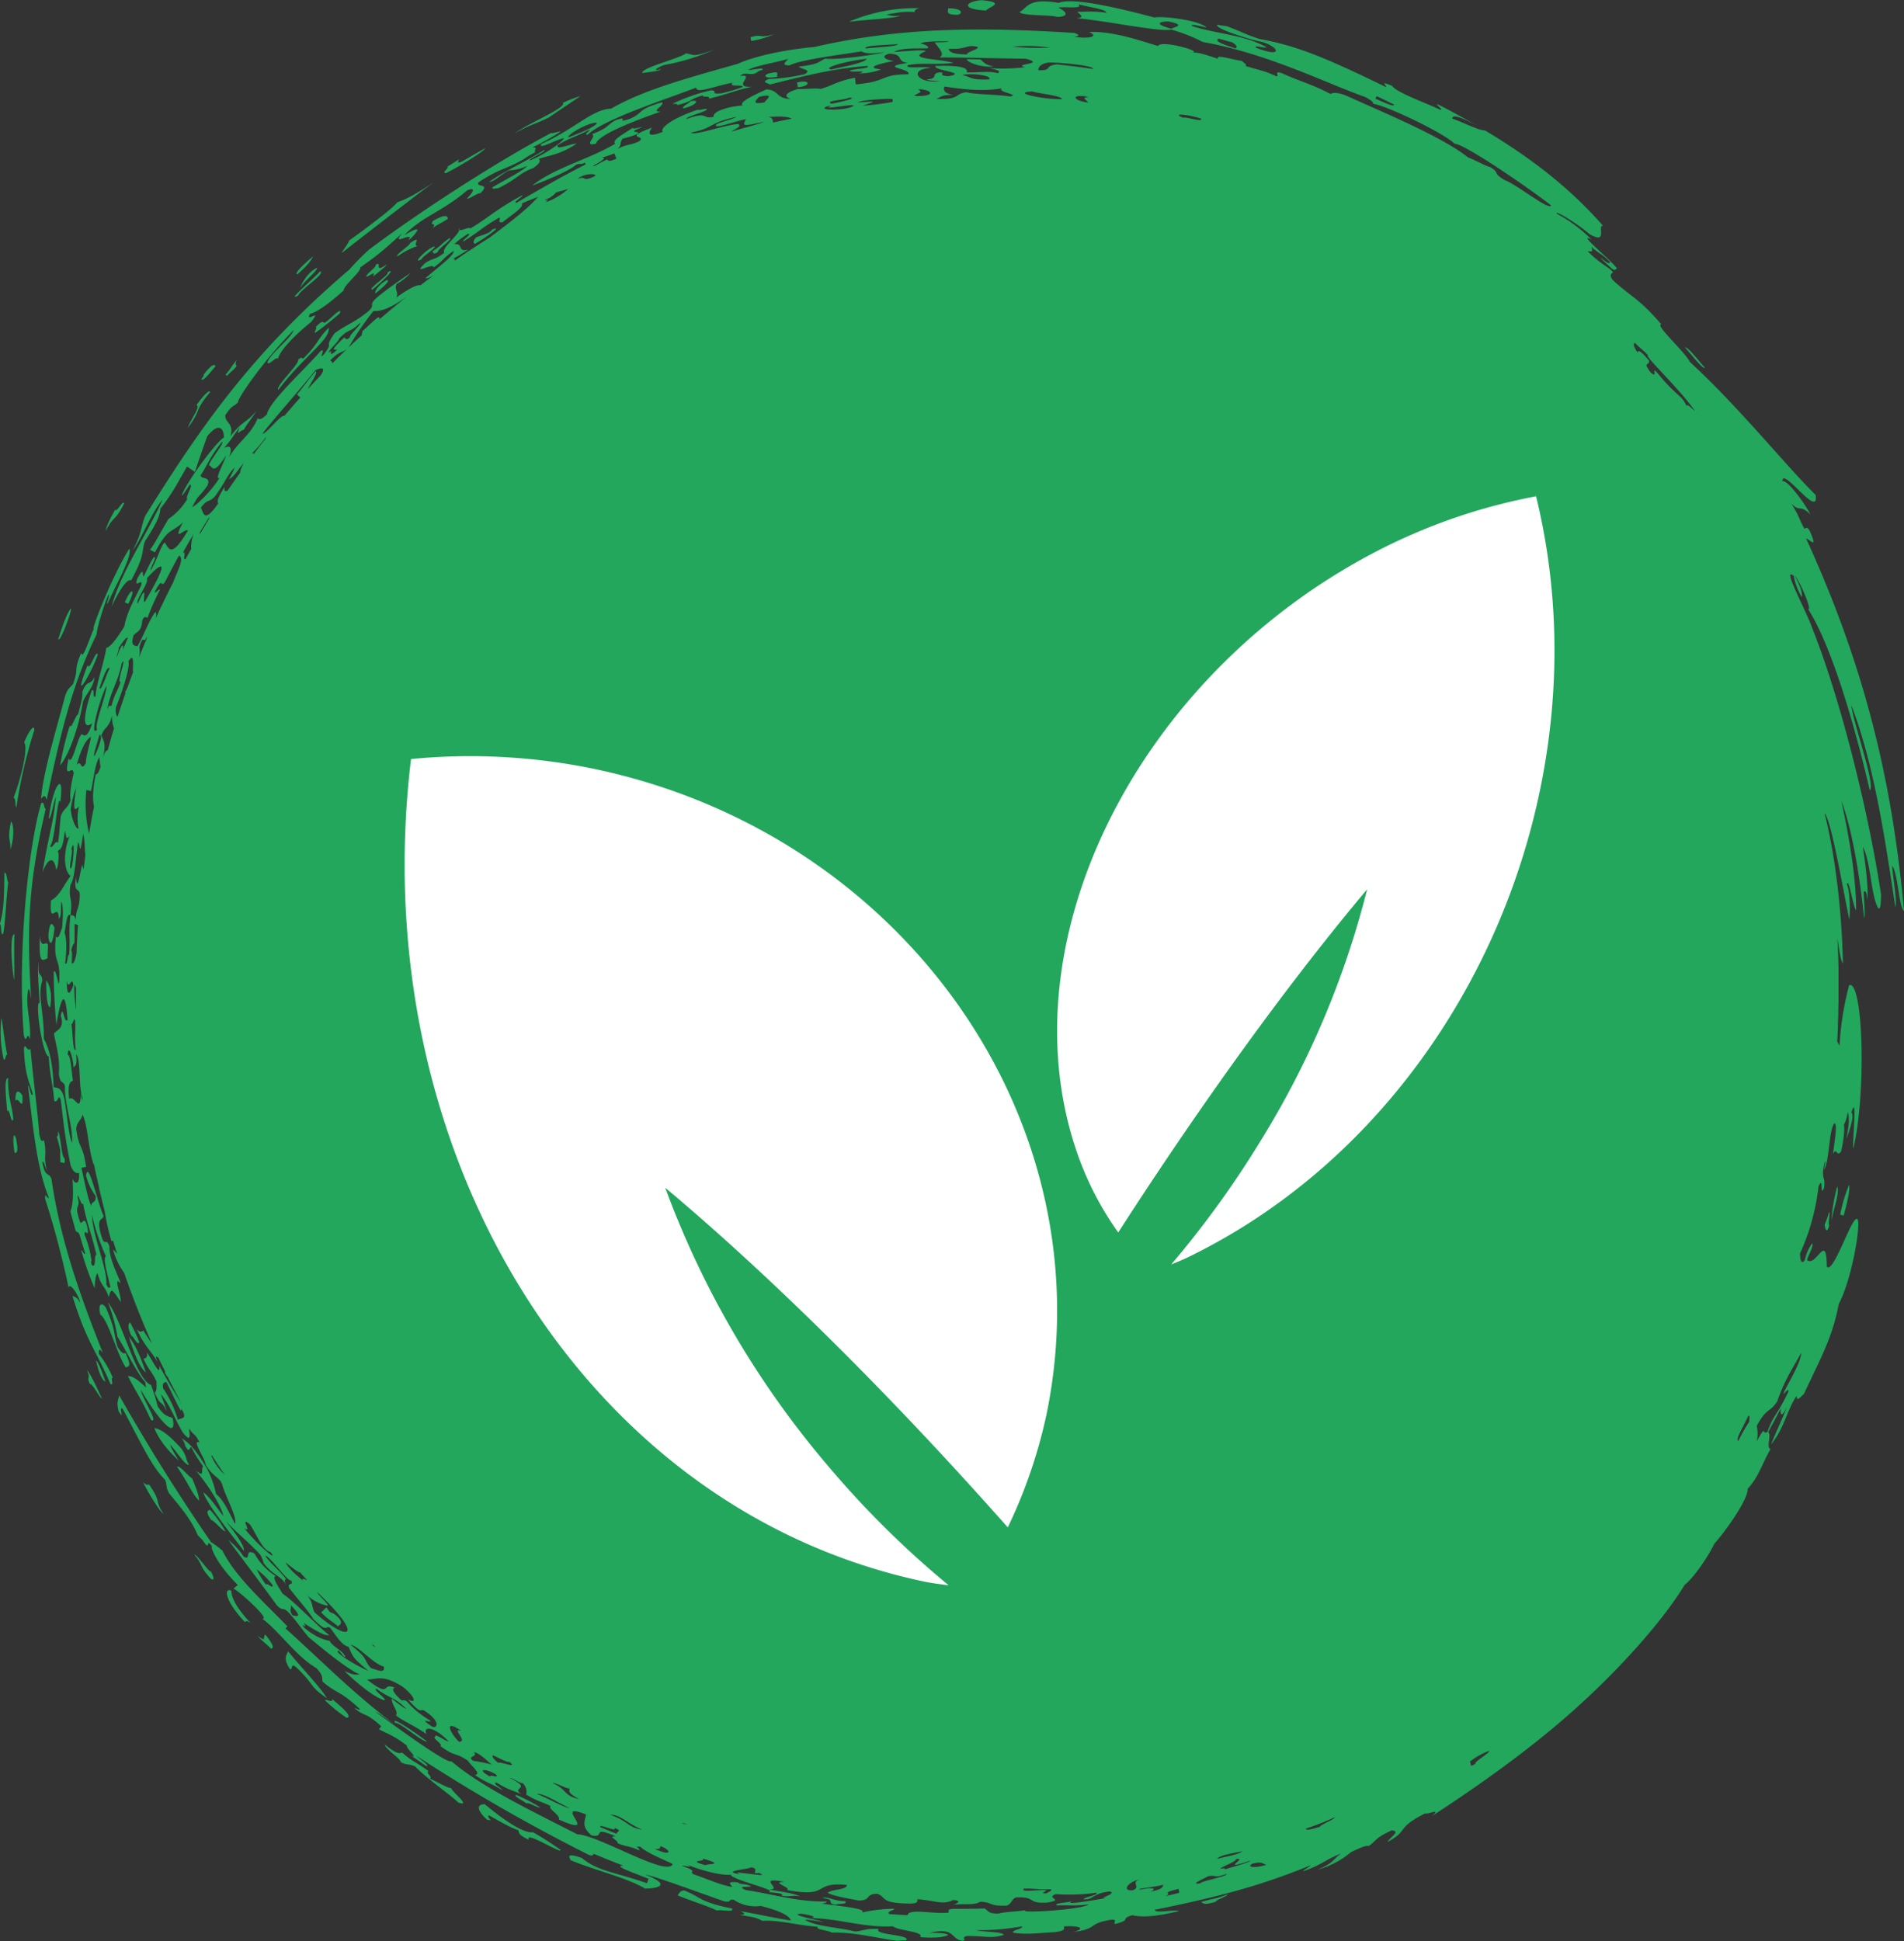
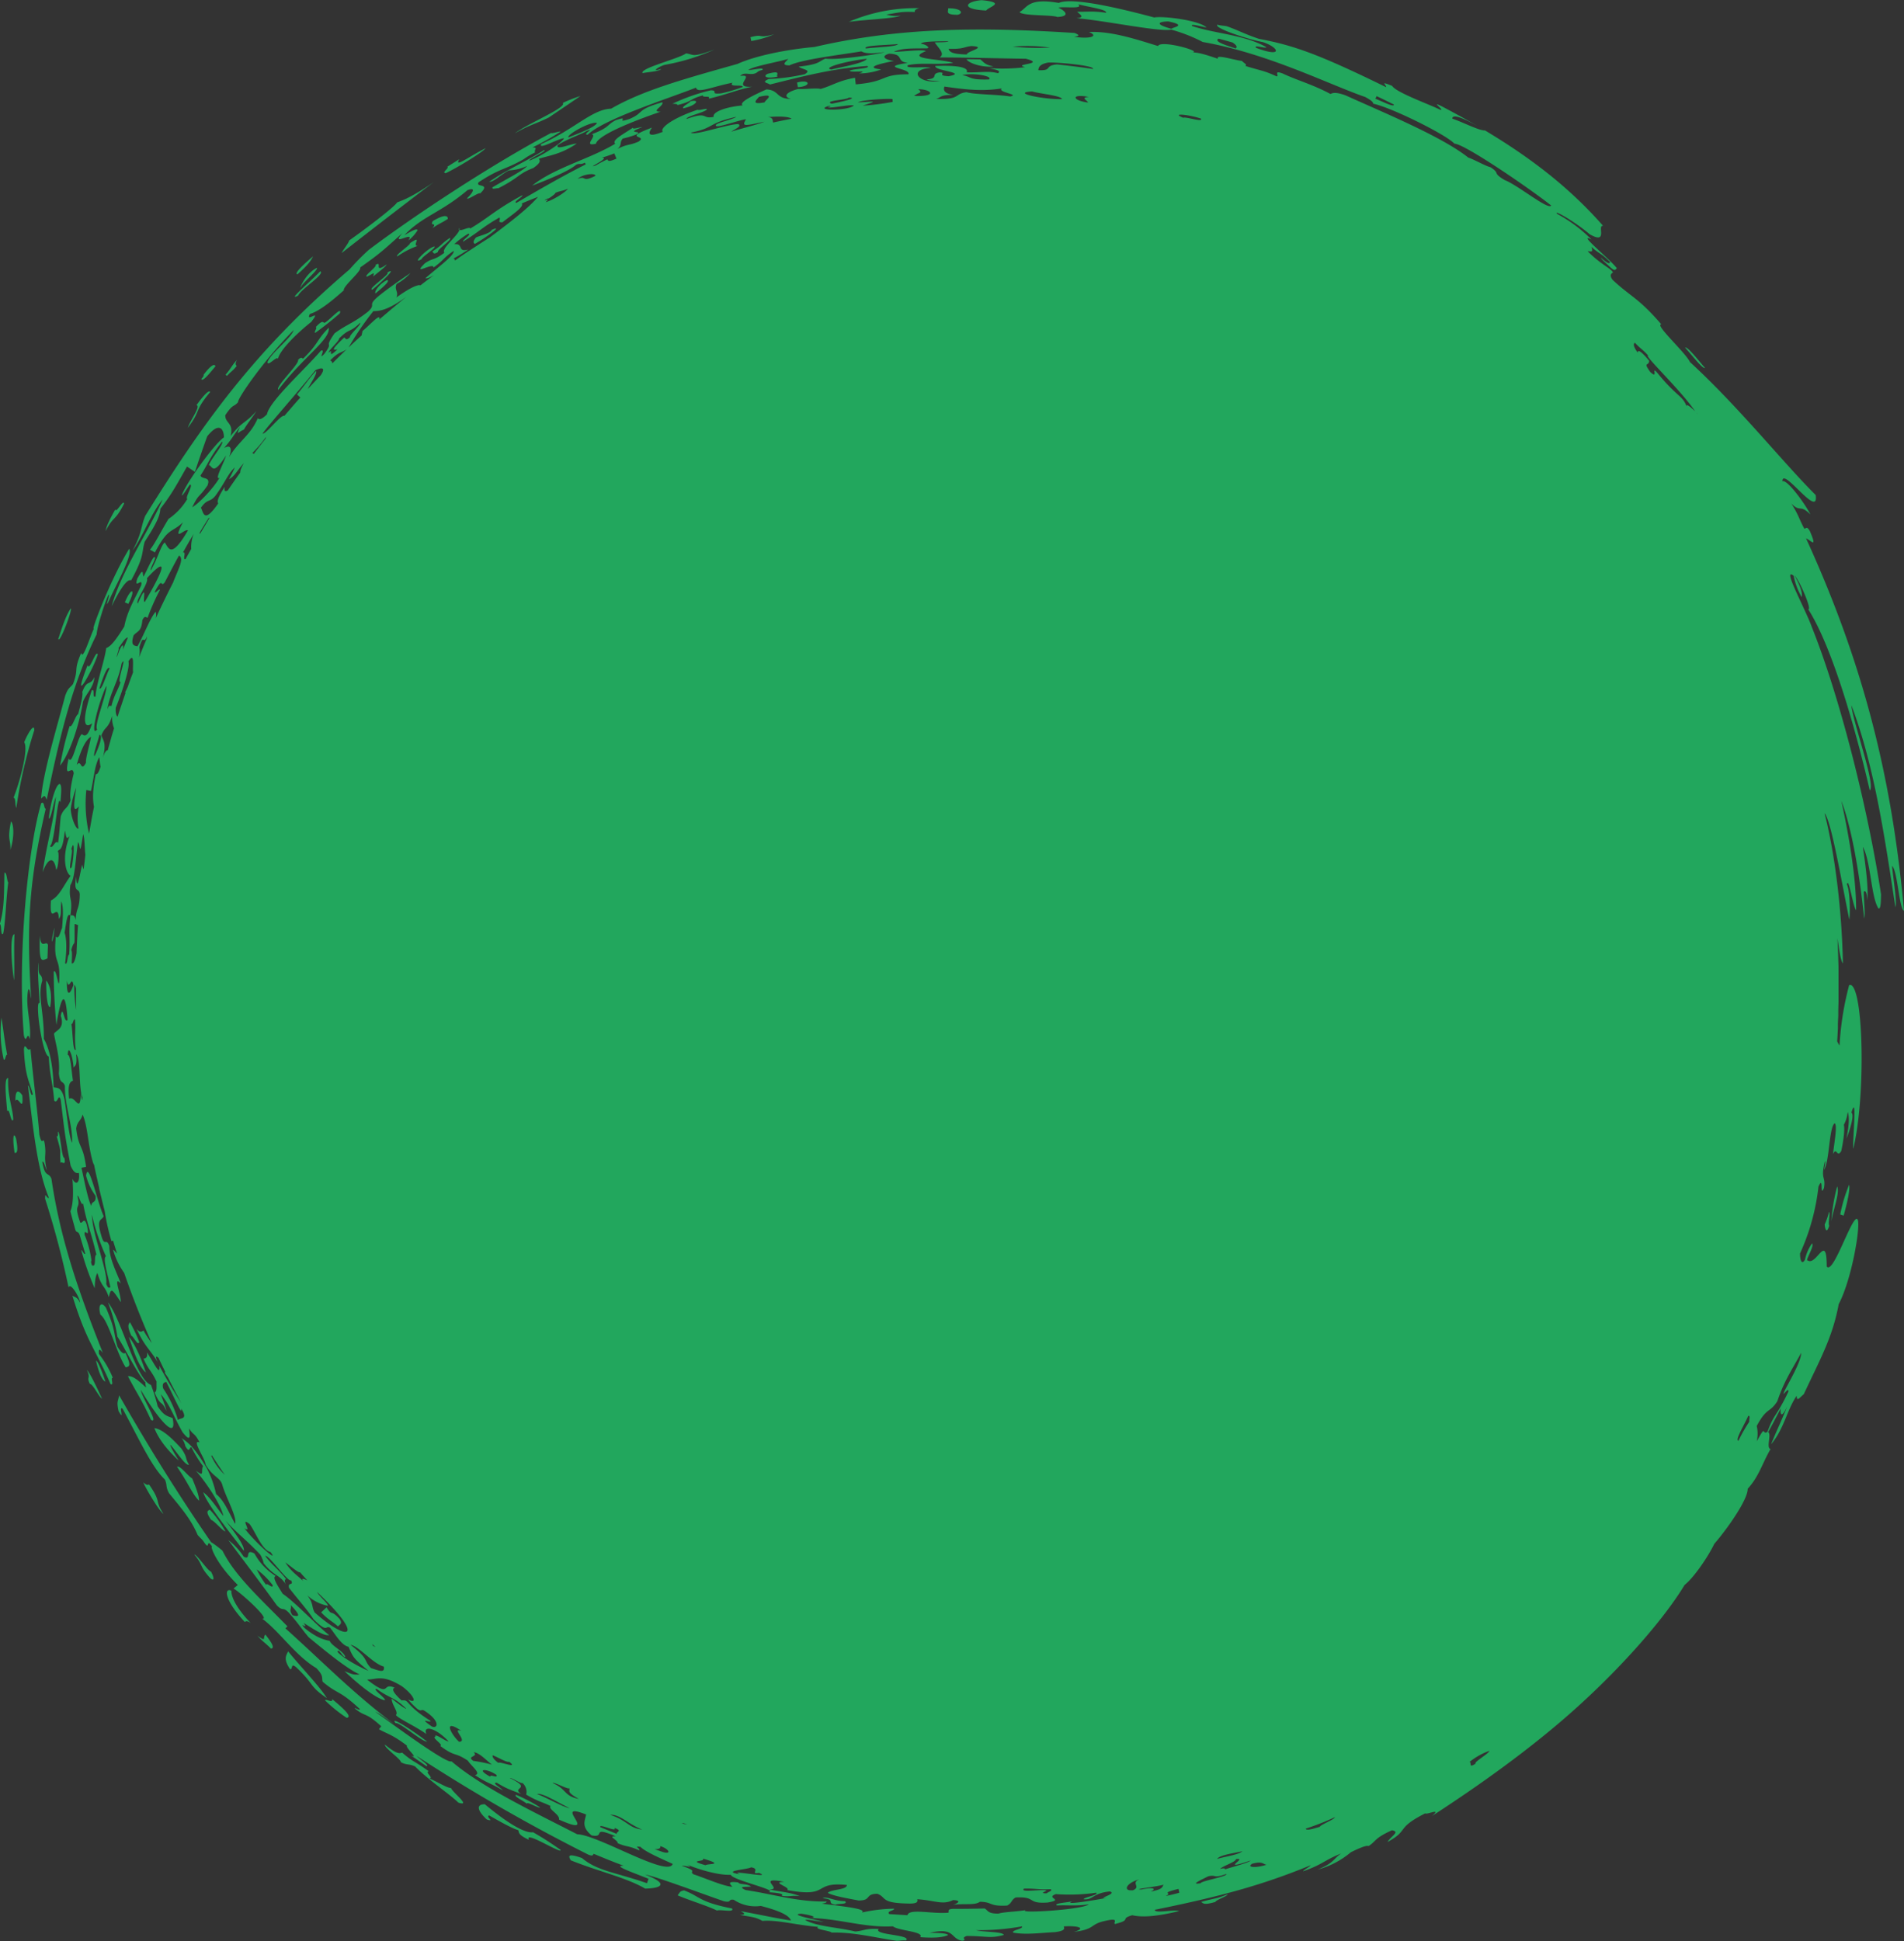
<svg xmlns="http://www.w3.org/2000/svg" viewBox="0 0 499.74 509.33">
  <rect x="0" y="0" width="499.74" height="509.33" fill="#333333" stroke="none" />
  <defs>
    <style>.cls-1{fill:#22a75d;}.cls-2{fill:#fff;}</style>
  </defs>
  <g id="Layer_2" data-name="Layer 2">
    <g id="Capa_1" data-name="Capa 1">
-       <path class="cls-1" d="M2.73,223c1.14-3.58.84-6.86.16-7.46C1.85,220.53,2.85,220.2,2.73,223Zm12.16,75.2c1.42,5.15.71,2.65,1,7,.24-.7,1.52,1.1,1-1.39-.7.33-1.09-7.12-1.71-6.82C15.28,297.84,15.2,298.31,14.89,298.17ZM3.7,257.25c.15-4.33-.09-7.77.1-12.11C2.34,245.24,3.23,255,3.7,257.25ZM1.88,276.79C1,272,1,270.79.38,267.05a32.27,32.27,0,0,0,.6,11C1.46,278.33,1.43,276.67,1.88,276.79ZM.83,245c.59-2.6.74-8.95,1.33-13.43-.41-.57-.32-2.69-1-2.58-.12,5.34,0,9.4-1.21,13.5C.49,242.52.1,245.84.83,245Zm13.48-1.61c-.54-1-1.29-2.1-1.62,2.24C13,248.49,13.93,248,14.31,243.37ZM4.28,212A127.53,127.53,0,0,1,9,191.62c.06-2-1.66.69-2.64,3.13,1.13,1.95-1.08,10.16-2.81,14.6C4.17,209.28,3.92,211.4,4.28,212Zm8.88,52.29c.72-4-.4-6.29-1.05-7C12.14,261,12.35,264.27,13.16,264.29Zm-2.35-53.51c-3.41,11.53-6.29,39.69-4.55,60.88.69,2.81.88-1.69,1.56,1.11.49-4.39-1.27-8.62-.41-13.11.48-.36.51,1.6.77,2.37C7,243.3,7.45,231.83,12,212.24,11.46,212.16,11.71,210.08,10.81,210.78Zm-.35,34.71c-.29,7.74.57,6.53,2,6l.13-3.5C12.21,246.51,10.72,249.47,10.46,245.49ZM25.19,357.05c.44,1.78,1.27,5,2.48,5.5C27.46,361.84,25.82,357.11,25.19,357.05ZM27,355c-6.94-17.34-11.36-31-13.5-45.7-.82-1.91-1.66-.12-2.4-4.39.41-.44.78,1.5,1.18,2.21-.94-4.2,0-3.59-.58-7.17-.41-2-.58,1.21-1.37-2.19-.36-5.24-1.7-15.45-2.33-22.57-.83,1.13-1.45-2-1.72.12.29,7.13,1.42,8.4,2.33,11.82-.57,1-.77-2.3-1.26-2.27,1.43,12,2.43,22,5.49,29.48-.64.27-1-1.83-1,.23A235.4,235.4,0,0,1,18,337.84c.47-1.51,3,2.73,3,4-.79-1.61-1.33-1.37-2-1.85,3.74,12.29,6.13,14.09,10,23.19,1.06.6-.13-1.8.62-1.61a26.34,26.34,0,0,0-3.63-6.26C25.84,353.94,26.08,353.84,27,355Zm3.85-4.2c2.2,3.43,5.16,9.7,7.37,12-.23.11.15,1,.07,1.27-1.78-1.66-3.45-3.15-4.71-2.93,2.74,5.23,3.33,5.6,6.05,11.46,2.3,1.22-2.43-5.91-2.67-7.88,4,6.87,9.65,13.93,8.35,7.42-1.19-.6-2.15-.36-3.93-3.13a44.1,44.1,0,0,0-1.76-5.61c-3.88-1.27-7.63-17-11.28-21.66A44,44,0,0,1,30.82,350.76Zm7.46,9.39c-1.07-3.14-2.69-7.35-4.5-9.38C35.08,354.64,36.42,358.66,38.28,360.15Zm-3.82-9.67c.63.27,1.73,2.84,2.06,1.62a38.64,38.64,0,0,0-2.46-5.19C33.81,347.54,33.22,347.7,34.46,350.48Zm-10.9,12.63c.74-.08,2.3,3.34,3.2,3.9-1.62-3.5-3.12-6.67-4-7.55C23.93,362,22.61,361,23.56,363.11ZM3.83,302.5c.69.23,1-.62.37-3.8C3.42,296.58,3.3,299.23,3.83,302.5ZM2.15,282.91c-1.1-.25-.65,4.49-.25,8.68.63-1,.94,3.28,1.57,2.27C3.48,291.2,1.91,287.64,2.15,282.91ZM23,174.52c-4.7,12.09,1.75.64,2.65-2.81C25.15,170.4,23.46,176.41,23,174.52ZM173.51,18.1c-2.89.91-.5-.7,1-1.09a55,55,0,0,0,13-4c-6.19,2.25-5.27,1.25-7.46,1-1.84,1.4-12.24,3.91-11.39,5.18C169.76,18.93,173.3,18.72,173.51,18.1Zm-21.15,7.09A36.25,36.25,0,0,0,147.72,27c1.12,1.26-9.21,5.37-12.61,8,4-2.3,5.38-2.42,8.94-4.17C147,28.83,149.73,27,152.36,25.19ZM117,45.43c2.47-1.11,9.67-5.43,10.46-6.54-4.4,2.19-8.37,5.31-6.91,2.88l-3.16,2C118.09,44,115.71,45.38,117,45.43ZM40.52,374.75c1.47,3.8,4.7,6.95,6.38,8.52-.88-1.51-2.28-3.68-2.18-4.15,1.57,1.73,4,5.65,4.89,5.22-1.2-2-.24-1.59-2-4.22C45.21,377.5,42.65,375,40.52,374.75ZM203.16,9c-4.54,1.23-2.48-.22-6.19.76l.21,1A25,25,0,0,0,203.16,9Zm55.68-6.2c.46-1,5.59-2.08-1.18-2.76C253.28.41,252.07,2.45,258.84,2.76ZM79.18,75c.9-1.34,4.35-4.18,4-4.71C79.84,71.86,78.13,77,79.18,75ZM447.51,96.56c-2.13-2.52-4.64-5.68-5.22-5.35C444.47,93.68,446.92,96.87,447.51,96.56ZM251.34,3.88c1.51-.3,1.26-1.73-2.5-1.7C249.06,2.87,247.79,3.89,251.34,3.88Zm-18.7-.06c3.22-.5,3.73-.82,7.47-.67-.11-.43.24-.78,1.21-1A44.17,44.17,0,0,0,222.8,5.73c5.06-.67,12-.84,13.61-1.65A8.31,8.31,0,0,1,232.64,3.82ZM104.26,53.09c-1.08,1.6-9.73,8-12.6,10-.24.85-1.48,2.27-2,3.32,6.35-5,23.16-17.93,24.37-18.73C108.86,51.19,106.44,52.33,104.26,53.09Zm-92,156.76c3.39-16.36,6.53-30,13.11-43.38.05-1.91,2.4-9.16,3.14-10.38.58-.44-1.38,4.5.17,1.39C30,154.28,35,145.58,33.91,144,29,152,23.6,166.22,24.67,164.89c-1.35,3-2.93,8.4-3.35,6.44-2.12,4.84-.56,4-2.16,8.16-.7,1-1.23.79-2.06,3.12-1.92,7.43-5.89,20.32-6.31,26.95C11.71,208.64,11.75,208.65,12.25,209.85Zm6.28-50.17c-1.34,2-2.38,5.35-3.24,8C15.71,169,19.3,159.28,18.53,159.68Zm11.73-26c-1.54,2.67-2.4,4.57-2.55,5.68,2.09-4.11,2.42-2.37,4.85-7.22C32.35,130.94,30.47,134.85,30.26,133.67ZM78.06,72c2.93-2.59,3.56-3.64,4.12-4.73C79.45,69.55,77.12,71.81,78.06,72ZM18.29,190.49a78.1,78.1,0,0,0-2.51,10.39c2.46-3,5-10.48,6-16.75.8-2.12,2.83-3.76,3-6.46-1.22,2.54-1.86.39-3.18,3.9.21.94-.37,3.21-1.11,5.87C19.83,187.61,18.88,191.24,18.29,190.49ZM62.15,96c-.38-.2-.41-.71.05-1.57-1.55,1.72-1.54,2.24-3,3.89l.38.32C60.62,97.44,60.93,97.54,62.15,96ZM78.24,77.57c.72-1.7,7.26-5.73,5.81-6.37C81.11,74.25,75.17,79.17,78.24,77.57ZM56.56,96.09c-.26-.68-1.14-.36-3.13,2.25.07.15.11.33-.59,1.13C53.13,100.17,54.53,98.61,56.56,96.09Zm-1.4,6.8c-.28-.69-1.71.82-3.59,3.43,1.22.19-1.66,4-2.27,5.94C52.9,107.55,50.84,108,55.16,102.89Zm-51.11,186c.81-1.48,2.12,3.42,1.82-1.44C5.1,286.29,4,285.47,4.05,288.85Zm114-226.43c-2.35,1.52-1.83,1.79-4.61,3.53.38.18.2,1,1.51.13C114.69,65.42,118.79,62.92,118.09,62.42Zm-63,333.72c-.59.21-1.12.53.35,2.64.94.31,2.85,2.77,3.78,3.07A27,27,0,0,0,55.06,396.14ZM32.77,158.05l.9.42C35.76,154.47,34.52,153.86,32.77,158.05ZM112.1,457c-4.19-3.24-10-6.88-8.25-4.82C104.71,451.74,110.93,457.21,112.1,457Zm29.69,17.29A42.86,42.86,0,0,0,135.5,471c-1,.2,1.93,1.58,2.79,2.32C138.24,472.59,141.44,474.65,141.79,474.26ZM46.47,384.91c2.8,4,3.88,7,5.77,8.9.07-1.24-.85-3.56-1.8-5.85C49.17,387.17,47.26,384.45,46.47,384.91ZM101.63,71.54c1.07.23-5.41,4.42-3.89,4.47C100.31,73.93,104.47,69.88,101.63,71.54Zm6-7.72c0,.57-4.14,3.22-3.32,3.45a22.12,22.12,0,0,1,5.3-2.75C108,64.53,111.18,61.43,107.58,63.82ZM110.67,68c0-.6,4.11-3.08,3.32-3.34C112,65.24,107.78,69.68,110.67,68Zm369.4,250a20.43,20.43,0,0,1-1.14,3.29c0,.68.42,2.93,1.19.32C479.72,321.1,480.47,318.41,480.07,318ZM215.92,498.1c3.72.4.72,1.25,3.36,1.72.57-.38,3.43,0,2.52-.93C218.83,498.86,217,497.51,215.92,498.1Zm-131.63-75c2,2.08,2.8,2.22,4.42,3.68.45-.48,1.29-.72.39-2-2.5-2.66-1.76-.44-3.4-3ZM281.6,498.92a1.75,1.75,0,0,0,.47-.17ZM129.06,60.32c-.33.94-3.15,1.51-4.13,2-.64.77-.89,1.39-.27,1.67C127.6,62.31,132.4,58.84,129.06,60.32ZM260.78,17.43c-2.35-.41-2.59-1.2-3.49-1.85l-3.57-.05C253.92,16.42,257.73,17.82,260.78,17.43ZM483.9,319c1-3.6,1.72-6.89,1.44-8.12A40.56,40.56,0,0,0,483,318.7ZM98.54,77c2.35-1.92,3.8-3.24,3.11-3.54C99.8,74.31,98.17,76.4,98.54,77ZM480.66,320.51c.51-3.12,2.29-7.57,1.54-9.19A48.24,48.24,0,0,0,480.66,320.51ZM499.74,239c-3.25-36.12-11.12-65.78-25.71-97.73,1.26.49,3.07,2.91,1-1.91-.85-1.45-1-.61-1.45-.63-1.4-2.54-1.38-3.39-3.4-6.59,2.36,2.43,2.22.07,5,2.87-1.39-2.81-6.2-9.39-7.35-8.7-.08-4.12,9.66,10.13,8.73,3.59-8.36-8.28-20.15-23.11-33-34.9-1.15-2.48-9.44-9.93-7.5-9.88-6.15-7.1-7.77-7-12.81-11.69-.84-1.18-.43-1.59.1-1.93-.35-1-3.37-2.18-6.65-5.6,1.32.17,1.35.15,1-1.12,2.22,2,2.34,1.45,4.86,3.94,0,.65-.71.4-2.37-1.1,0,.35,1.57,1.65,2.63,2.67,1.29,1.09,1.17.25,1.58.12-1.82-2.4-10.71-9.58-6.69-7.57a38.35,38.35,0,0,0-9.07-6.75c-.9-1.19,5,2.28,8.59,5.37,5,2.87,1.85-2.47,3.53-2.2-10.54-12-23.56-21.51-42.24-31.31-3.44-1.73.82,1.07-.48.87-2.73-1.39-11.66-4.56-12.64-6.28-3.46-1.41-1.46-.28-1.58.34-18-8.82-24.43-11-33.41-12.69-3.71-1.25-5.33-2.2-8.35-3.28-1-.23-1.3-.1-2.54-.43-1,.88,8,3.83,11.95,4.57,4.36,1.44,5.32,4.21-1.81,1.49-.67-.93,2.55.31,2.72-.16-5.77-3.29-13.82-3.58-19.52-5.57-.45-.65,1.88,0,3.82.43-1.78-1.92-11.55-3.1-13.72-2.65C296.13,2.77,281.66-.94,277.89.77c-8.1-1.42-8.18,1.25-10.3,2.4.78,1.06,8.57.68,9.92,1.29,3.39-.17,2.28-1.5.26-2.46,1.55-.35,6.83.48,5.19-.9,2.36.7,7.69,1.35,7.36,2.25-3.81-.54-4.93-.2-7.6-.28.54.62,2.31,1.53-.21,1.71,7.16.56,21.85,3.66,24.92,3a41.79,41.79,0,0,1,8.25,3.24c17.11,3,33.12,11.15,42.69,14.45,1.35.75,2.2,1.38,2,1.73,4.86,1,19.21,8.14,21.37,10.5,2.58,0,19.74,11.75,25.39,16.22-.67,1.34-8.82-5.4-12.19-6.66-3.45-2.06-1-1.63-3.75-3.39-1.31-.3-4.22-2-5.81-2.52-6.95-5.52-22.11-11.75-32.24-16.34-2.33-.83-3.31-.72-3.92-.34-4.64-2.51-8.8-3.59-12.56-5.39-2.53-.93-.82.64-1.58.76-3.58-1.64-3.9-1.39-8.21-2.74.65-.34-.62-.89-.89-1.31-2.12-.22-7.05-1.88-6.3-.56-2.73-.92-5-1.7-6.73-1.67l-.5,0a4.1,4.1,0,0,1,.5,0c2.76-.27-8.33-3.37-9-1.68-5.1-1.56-12.22-4-18.14-3.67,2.55,1,.65,1.91-3.89,1.24,1.46-.2,1.49-.45.12-1-25.85-1.65-46.45-1.36-68.28,3.68-6.78.6-15.17,2.17-20.21,4.45-14.52,4.09-24.8,6.94-33.16,11.74-4.93.14-9.64,5.41-18.34,9.27-.88,1.7,4.52-1.49,6-1.5-.66,1.24-5.61,4.54-9.11,5.87,0-.63,4.69-2.45,3.93-2.82-5.07,3.21-9.54,5-14.49,8.38,1.22.09,3.25-2.05,5.19-3a12.87,12.87,0,0,0,4.78-1.18c-.88,1.16-5.39,3.43-9.1,5.62-.17.7,1,.16,1.52.25,5.69-2.88,5.09-3.74,9.2-5.32,1.72-1.18,2-1.89,1.43-2.41,2.6-.87,5.86-1.17,9.95-4-1.48,0-5.45,1.86-5,.44,2.17-1.52,7-3.21,7.51-3.69,2.85-1.18-1.33,1,.4.9C158.68,31.18,175,26,182.68,23c.36,1.6,3.89-.15,9.57-1.3-1.08,1.32,2.67.34,2.72,1.11a38.06,38.06,0,0,1-5.69,1.69c-3.23.31-.52-.71-2.68-.81a48.86,48.86,0,0,0-10.12,3.55c.66,0,1.3,0,1.36.33,4.3-1.08,3-1.57,6.67-2.54-.31.7,2.23-.06,1.48.88,5.12-1.21,6.77-2.15,11.4-3.16-5.67.36,1.2-3.42-3.11-2.82.95-1.09,2.37-.29,3.56-.57s.69-.65,2.25-1c.67-.83-2.53.06-3.69,0,1.4-1,7.39-2,10.49-2.9-.48.66-2.11,1.69.31,1.7,3.2-1.57,13-2.71,18.9-3.68.78.44,2,.76,6.06.2-1.4.53-12.47,2.15-15.51,1.71-1.8.7-1.41,1.49-7,2.09.78.79,3.59.79,1.55,2a52,52,0,0,1-9.43,1.25c-2.17.94-.17,1,.3,1.45,8.4-2.09,16.41-4.2,25.58-4.87,1.13.67-3.81.73-4.63,1.24.17.62,5.5-.27,2.45.72a16.7,16.7,0,0,0,5.82-1.05c-4.5-.5-.42-1.5,3.39-2.23-2.13-.2-3.79-1.18-1.33-1.9,4.14.12,1.67,2.06,4.93,2.41-8.08,1.24.87,1.36.16,3-7.65,0-5.11,1.88-13.83,2.64l-.2-1.73c-4.4.78-5.83,2-9,2.93-1.24-.31-4.37.14-5.92,0-3.67,1-3.73,2.17-1.89,2.61-4,0-3-2.29-6.44-2.49-3.32,1.5-7.36,3.39-6.24,4.21-4.15.34-8,1.66-7.61,3-3.3.66-1.22-1.56-7.1.55-.27-.72,5.55-1.9,5.31-2.62-.35-.17-2.28.5-2.38.19-6.78,2.26-10.08,4.91-9.16,5.79-4.61,1.87-3.57-.11-2.86-1.09-8.3,3.11-.72,1.9-3.59,3.7-2.57,1.09-2.53.45-5.48,1.89,1.28-1,.49-1.73,1.42-2.72a24.24,24.24,0,0,0,3.36-1c2.64-1.26-3.4-.07,1.75-2-.8,0-2.61.72-2.45.14-2,1.43-5.77,3.27-4.64,4.21-6.82,4.1-15.91,6.26-21.82,11,2.88-1.06,9.68-3.76,11.55-5.49,1.17-.47.92.12,2.31-.53l.2.45c-5.67,2.87-9.91,5.29-18.18,10.09-1.06-.18,1.76-1.55,1.54-2-7.16,3.88-8.74,5.82-13.64,8.73-.26-.58-2.39.73-2.86.36-.47,1.63-4.91,4.93-3.95,6-2.88,2.17-2.85,1.23-5.1,2.76-3.69,3.6,2.32-.43,2.25,1.12,2.73-1.92,2.51-2.52,5.3-4.37.21,1.19-4.22,4.35-7.45,7.19.38.14,1.14-.15,2.25-.81h0c-1.22.9-2.42,1.81-3.62,2.73h0a.15.15,0,0,0-.12-.14c-1.26.08-3.47,1.37-6.12,3.26.7-1.52-.64-2,.08-3.55a13.7,13.7,0,0,0,3.62-2.85c-2.92,1.94-8.13,5.64-9.28,6.88-1.67,1.64.16,1.35-1.8,3.19-4,3.17-5.6,3.35-8.83,5.73-3.13,4.47.05,1.68-2.73,5.45-1.82,1.81.6-1.51-.88-.87-4.12,4.83-13.5,13.21-14.15,16.7-1.24,1.19-2,1.53-2.41,1-1.83,4.41-5,6-7.54,10.24.9-2.22.47-3.45-1.31-2.4,2.38-2.8,1.59-2.11,4.21-5.59-1.23,2.78-.39,1.22,1,.76.72-1.38,2.48-3.49,3.24-4.85-2.84,3.28-3.68,2.56-6.74,6.57.93-3.52-1.45-3.37-1.38-5.52,2.09-3.12,2.11-2,3.35-3.41-.16-1,6.87-11.17,14.61-18.94-.83,2.33-5.63,5.67-6.85,8.33-.17,1.56,2.51-1.72,2.7-.75.49-2.21,4.55-6.36,8.75-9.71,2.94-3.78-1.65.42-.35-2.08,1.86-.58,4.37-2.15,8.89-6.2-.22-1.13,4.78-5.07,4.3-6,5.61-3.93,6.42-4.88,11.16-9.08-3.59,4,3.46-.88,1.47,2a10,10,0,0,0,2.45-2.71c-.2-.62-1.93.45-3.48,1.31,4.76-5,9.53-5.86,16.58-11.82,2.47-.91,1.23.86-.1,2.11,0,.68,3-1.6,3.42-1.25,3-2.84-1.46-1.46-.38-2.94,5.72-3.77,6.58-3.09,11.74-6A20.5,20.5,0,0,1,140.44,40c-.32-.87.89-1.23-.67-1.32a68.66,68.66,0,0,0,7.38-4.14c-.52-.11-2.09.55-2.51.36-15,7.93-35.39,21.28-47.81,30.63a62.72,62.72,0,0,0-5.11,5.19C66.53,92.19,53,111.44,38.13,135.35c-1.32,3.26-.7,4.15-3.34,9.13,2.54-3.31,4.87-9.87,7.89-13.4-4.15,9.29-10.88,18.88-13.37,28,2.15-4.39,4.05-7.3,5.1-6.78,3.59-6.53,2.68-7.13,3.58-10.16,2.91-4.49,4-6.69,4.1-8.63,3.22-4.16,4.36-6.49,7-11.08l2.06,1.39c1.07-3.14,2.13-6.29,3.24-9.33,3.51-4.33,4.43-1.29,4.38.29-2.39,1.56-10,12-11.07,15.24.34,0,1.31-1.71,2.12-2.84,1.12-.11-1.35,3.4-.66,3.76a16.49,16.49,0,0,1-4.93,5.23c-1.79,2.89-3.7,6.76-4.87,8.08l1.31.7c3.54-6.7,4.33-5,7.34-7.88-3,5.73.6,1.43,1.32,2.13-4.51,7.7-5.06,4.53-6.09,3.16-1,.66-1.86,4.33-3.66,7.3-.35-.33,1.65-3.49,1-3.44-.37-.42-2.06,3.6-2.91,5.08-.36-.58.17-2.73-1.62.49-1,3.13,1.53-.54,1,1.82-1.69,3.62-3.64,6.68-4.43,10.8-1.83,2.92-3.43,5.25-4.75,5.64-.34,3.11-2.68,9.6-2.79,12.7-1,.56-.05-2.15-1-1.59-2.73,8.06-2,10.34.1,8.62-1.09,3.5-1.9,3.54-2.66,2.87-1.09.31-2.58,8.67-3.5,6.35-1.41,6.4,1.05,1.27,1.33,3.95-.86,3.46-1.07,5.85-.81,7-.87,2.48-1.74,1.91-2.59,4.24-.25,2.19-.33,4.3-.71,7-.78-1-1.37,1.82-2.14.86,1.34-.69,2-14.6,2.78-11.46.09-2,.48-4.63-.22-4.87-1.12.14-2.52,5.54-2.85,9.09.65,0,1.2-4.27,1.86-5.68-.68,7.19-2,10.19-3.5,19.81,1.33-3.74,3-4.48,3.57-.74.61-.24.86-5.09.4-4.66.32-1.16,1.19.66,1.89-5.6.39,1.57.32,2.64,1.27,1.39-2.23,5.7-1,9.82.23,10.51-1.77,2.34-2.9,5.36-5.16,6.44-.48,7.26,1.88,0,2.08,4.84.77-1,.41-1.7.63-4.59.46,1,.57,2.9.21,7-.5,1-.83,3.18-1.63,2.22-.7,7.29,1,5.19.92,10.45s-.7-2.5-1.47-1.18a137.48,137.48,0,0,0,.7,13.91c.36-2.48,2.16-13,2.92-1.28-.92,1.13-1.19-4.43-1.78-1.08,1.16,3.45-1.34,3.78-1.78,4.71.46,2.75,1.62,6.27,1.28,10.38.3,3,1.11,1.76,1.59,3.32-.09,5.07,2.08,10.28,1.89,14.89-.85-1.48-1.4-7.92-2-11.38-.74-3.22-1.82-3-2.86-3.18-.19-6.78-1.34-10.57-2.56-12.71.06-7.22-1.71-11.3-.41-15.27-.13-2.4-1.25-.34-.93-4.72-.5,1.55.12,7.48.23,10.61-1.35-.88.75,13.93,2.4,14,.25,5.12,1,6.53,1.43,11.62,1,.91,1.07-2.21,1.71-.22,1,8.14,1,9,2.59,17.23.71,1.7,1.45,2.19,2.17,1.92.36,2.62-.81,3.43-1.68,1.55.29,4.06.17,6.79-.54,8.54.37,1.52.81,3,1.21,4.54s.81.2,1.34,2.07l1.34,4.49c-.29.44-.73-.94-1.05-.91a73.89,73.89,0,0,0,3.52,10c.08-1.58.16-3.13.72-4,1.22,4,1.84,3,3,6.34.58-2.57.83-2.22,3.14,1.3.13-2-2.17-7.12,0-4.9-.82-2.39-3.05-6.4-3-9.81-.83-2.43-1.25.56-2.16-2.93-1.35-4.55.25-3.68.67-4.93-1.65-3.58-4.07-15-4.62-10.61a15.59,15.59,0,0,0,2.49,5.29c.2,2.08-1,1.18-1.14,2.64-.87-1.75-1.79-6.51-2.56-10l1.21-.25c-.84-6.11-1.89-4.52-2.59-10,.24-2,1.27-2,1.67-3.72,1.34,2.84,1.45,8.2,2.63,12.21a3.11,3.11,0,0,0,.4,1,.1.1,0,0,0,0,0c.2,1,.41,2,.63,2.95,0,.08,0,.15.05.22.21.95.42,1.88.64,2.82,0,.06,0,.11,0,.17.23,1,.46,1.92.7,2.88,0,0,0,0,0,.07.25,1,.5,2,.76,3h0a58.21,58.21,0,0,0,1.77,7.88l.43-.1c.35,1.15.7,2.29,1.06,3.42-.42-.46-.86-1-1.07-1.07A19,19,0,0,0,32.58,334q3.26,9.42,7.27,18.45a30,30,0,0,1-2.2-3.32c-.5.37-1,.63-1.81-.47,2.16,4.78,3.52,5.36,5.53,8.76-.7-1.69-.36-1.61.24-1.1h0q.85,1.82,1.74,3.63h0a2.17,2.17,0,0,0-.08.3c.3.48.57.88.83,1.23l0,0c.52,1.06,1.06,2.1,1.6,3.15.08.16.17.32.25.49.55,1,1.1,2.09,1.66,3.12q-3-4.68-5.8-9.85c.37,3.28-1.78-1.51-3.27-3.51.29,1.32-.25,1.54-.87,1.66,1.38,3.08,2,3,3.43,6-.1,1,.21,2.59-.52,2.84,1.69,4,1.63,1.65,3.12,4.88-.24-1.16-1-2.95-1.5-4.42,2.55,3,3.22,5.63,5.73,10,2.49,3.16,1.75.38,1.72-1,1.15,1.95,1.31.9,2.74,3.67-2.31-1,1.61,4.46,1.54,5.76,1.9,3.3,3.85,3.4,4.4,5.31.93,3.35,3.92,8.4,3.39,10.3-1.76-3.15-2.86-6.13-5-7.82a27.18,27.18,0,0,0-2.39-6.7c-3.47-5.86-5-6.82-6.69-8a4.72,4.72,0,0,1,1,2.11c1.24,2.18,1,0,1.64.36a30.37,30.37,0,0,0,3,4.88c-.64,1.32.54,3.08-1.88,1.19,3.44,4.06,6.72,9.34,7.24,11.94-1.87-2.33-3.37-4.82-5.29-6.26.79,2.82,6.82,10.39,10.65,15.37.23-1.06-1.47-3.7-4.87-8,3.16,3.49,5.58,5.16,9.18,9a8.22,8.22,0,0,1,.9,2.26c2.77,3.48,4.28,3,5.86,5.64-.43-.82-.4-1.3,0-1.52-2.52-3.1-3.17-3.11-5.44-6,.72-.63,6,7,6.75,6.33.86,1.61-.93.3-.52,2,2.22,2.89,5.15,6.17,6.44,8.26,3.88,3.8,3,1.48,4.33,2.21,1.37,1.7,3,4.65,4.85,5,1.21,2.74,1.19,3,5.24,6.31-1.91-.75-6.71-3.33-8.1-4.93.11-1.37,1.56,1.73,2,1.23-.53-1.53-3.51-2.76-4.09-4.16-1.64-.32-3.55-.9-6.56-3.35-1.76-2,1.27.74-.29-1.37,2.45,1.52,5.41,3.57,6.7,3.19-2.84-2.12-8.86-8.61-12.21-10.85-1.14-1.94-2.89-4.34-1.79-4.63a16,16,0,0,1-5.59-5.91c-2.76-1.49-.7,2-2.85.8a17.29,17.29,0,0,0-4-4.33C63.53,409,68.9,416,72.66,421.26c1.71,1.74,1.44.19,3.14,1.92,2.42,2.69,3.29,4.19,5.22,6.45,4.56,3.76,10.09,8.31,13.41,9.77-1.71.1-1.8,0-4-.86,4.94,4.68,8.64,7.21,10.53,7.62.68-.28-3.43-3-2.12-3,3.52,2.62,4.5,2,7.8,5.23-.48,0-2.46-1.6-3.84-2.67,0,1.7,1.9,3.56,1.11,4.31.7,1,5,2.85,8,5-1-2.35,2.38-1.76,5.81,1.91-.66.14-3.84-2.42-3.45-1.18-1.16.13,2.38,2.23,1.24,2.36,4.16,3.09,3.67,1.48,7.31,3.91.78,1.32,3.69,3.42,1.84,3.77,3.43,2.28,4.09,2.05,7.29,4-.26-.57-3.13-2-1.57-2,3.18,1.94,4.2,2,6.43,3-2.83-1.95,3.2-1.2-3-4.23.41-.18,3.09,1.63,3.3,1.28a3.09,3.09,0,0,1,1,3.07c3.1,1.84,3.91,1.78,6.4,3-.73.84,2.51,2.2,2.21,3.56,11.45,5.09-2.41-5.09,7.11-1.34-.29,1.67-1.34,3.17,1.45,5.49,3.92.72-.45-2.63,6.32.22-2.24,0,.49.86.54,1.83,2.63,1.12,2.57.5,5.63,1.88.33-.6-1.67-1.17.34-.93,1.24,1.3,5.35,3.05,8.46,4.48-1.25,3.67-19.59-7.64-25.07-7.78-11.66-6-25.11-12.37-33-19.15-1,.87-14.45-9-20-13,1,.36,3.23,2.12,5,3.29C92.33,444,85.3,436.64,74.91,427.29l.54-.51c-6.79-7-13.74-13.14-17.06-19.87a25.57,25.57,0,0,0-3-2.25c-9.33-13.54-17.13-26.27-24.12-38.51-.32,1.9-.69,1.41-.16,4.12,1.79,3.06-.16-1.68,1.1-.56,4.31,7.94,7.5,15.1,11.08,18.56.66,1.51.1,1.78,1.09,3.58,3.3,4,5.77,6.88,7.49,10.93.62.76.91.82,1.62,1.8,1.8,2.74.41-1.37,2.23,1.33-.65-.65.43,3.76,6.69,10l-1.13.95c1.27.5,10,8.29,7.52,7.88,4.58,3.38,8.66,9.65,14.24,13,2,2.09,1.33,2.51,1.65,3.56,4,3.4,4.29,2.07,9.76,7.17,0,.53-1.14-.41-1.39-.21,3,2.48,2.69.79,7,4.73l-.6.78c2.3,1.28,3.49,1.38,7.35,4.29-.44.6,3.32,3.6,1.1,2.62l4,2.77c1.06-.08-1.79-1.82-2.57-2.68a463.49,463.49,0,0,0,45.09,25.91c1.33.52,1.12,0,1.41-.22,2.61,1.08,5.22,2.16,7.87,3.13-3.24-.14,2.85,1.93,6.5,3.42l-.4,1.16c-8.41-2.91-13-3.18-17.08-6.61-4.19-1.47-3.36-.25-2.93.6,7.24,2.92,14.58,4.52,19.52,7.42,2.4,0,7.74-.65,0-3.68,2.28.29,16.34,5.53,20.68,7,2.19.5.93-.63,2.6-.38a10.13,10.13,0,0,0,7.08,1.61c5.12,1.32,7.46,2.53,7.92,3.82-3-.4-8-1.49-13.21-2.45,1.29.68,1.24.93-.23,1,3.54.58,4.2.6,5.95,1.56,3.78-.34,8.93,1.1,14.65,1.58-1.18.64,3.07.95,3.51,1.49,5.86-.15,11.5,1.36,17.06,2.15,1,0,1.24-.17,2.47-.09,1.65-1.53-8.76-1.42-7.15-3-3.55-.23-4,.52-6.18.65-5-1.17-10-1.28-13.14-3,.43-.26,3,.29,4.85.49-2.16-.63-9.44-2-5.81-2.15,3.31.5,4.05,1.05,2.28,1.13,7.5.11,14.27,2.6,21.71,2.17,1.33,1.16,8.38,1.37,7.16,2.85,4.32.33,6.3-.06,7.34-.56-.29-.45-2.09-.57-4.86-.58,6.78-1.53,5.33,1.5,8.52,2.08,1.64-.19-.6-.66,1.22-1.25,5.16,0,6.23.74,9.75-.28-.41-.91-5.21-.69-7.34-1.24a64.17,64.17,0,0,0,12.09-1c.36.7-2.7.93-2.34,1.63,3.28.62,6.87.09,11-.12,2.66-.34,2.54-.92,2.29-1.5,4.29-.27,5.82.6,2.63,1.44,5.85-.73,4.08-2,8.23-2.89,4-.92,2,.45,2.6.82,4.62-1.17,1.09-1.33,4.55-2.31,2.16.52,5.65.53,12.24-1.08-1-.54-6.42.74-6.33-.35,17.13-3.46,28.23-6.48,40.91-11.69-.28.47-1.85,1.17-2,1.6,5.3-1.88,5.26-2.76,10-4.69-2.1,1.42-1.74,2.42-6.18,4.24a22.55,22.55,0,0,0,8.71-4.55c2.5-1.24,4.2-1.89,4.65-1.62,2.12-1.38,1.48-2.05,6.14-4.15,2.22.4-.13,1.4-1.18,3.09,5.85-3.2,2-3.5,9.89-7.52.59.39,4.4-1.57,1.8.69,11.36-7.37,25.93-17.52,38.37-28.81s22.82-23.36,27.93-31.82c2.53-2,6.28-7.61,7.79-10.78,3.57-4.12,8.88-11.75,8.77-14.46,3-3.26,3.78-6.6,6-10.42-1.22-.33.32-3.84-.62-4.47,1.18-2.06,2.24-4.19,3.37-6.29-.29.89-.13,3.44,1.64-.5-1.15,3.11-3.15,7.15-4.23,10,3.38-4,4.22-9.2,6.71-12.73,0,1.61.61.67,1.87-.43,4.08-8.81,7.54-14.75,9.15-23.61,3.56-6.69,6-21.68,4.86-22.34-1.4-.95-6.31,14.78-8,12.46,0-9.15-2.71,0-5-1.6-.8.26,1.91-3.89,1.14-4.45a11.05,11.05,0,0,0-1.84,4.22c-.74,1.42-1.32.45-1.3-1.61a57.51,57.51,0,0,0,4.83-17.51c1.46-3.3.23,3.11,1.45.33.51-3.21-1-2.06.25-7,.23.08-.1,1.41-.24,2.28,1.49-2.48,1.28-11,2.77-12.23.82.29-.1,5.17-.41,8.05,1-2,1,1.15,2.16-.77.69-3.24.93-5.79.69-6.9a9,9,0,0,0,1-3.35c.4,1,.49,2.95-.33,7,.86-2.12,2.18-6.26,1.31-6.83,1.6-5.48.26,7.26.48,9.51,3.27-13.47,2.74-41.45-.58-43h-.49a78.12,78.12,0,0,0-2.53,15.89,10.43,10.43,0,0,1-.62-1.12h0c.08-1.12.13-2.23.19-3.35,0-.33,0-.65,0-1,0-.82.07-1.63.1-2.45l0-1.13c0-.8.05-1.61.06-2.41,0-.35,0-.69,0-1,0-1.13,0-2.27,0-3.41s0-2,0-3.07v-.34c0-.92,0-1.85-.05-2.77,0,0,0-.05,0-.08q-.08-3-.24-6.07h0c.38,2.41.8,5.9,1.45,6.65-.29-14-2.08-28.74-4.83-39.45,1.76,1.91,4.56,18.48,6.5,27.92.24-1.26.24-7.48-.61-9.17.37-2.42,1.63,6,2.4,6.72.06-8.71-2.08-20.55-3.88-28.7,2.77,7.17,4.84,19.61,6,30.87.35-1.21-.15-5-.1-7,.45-.44.79.17.94,2.27.27-3.09-.35-8.5-1.2-14.07,2.12,3.77,2.14,13.27,4.12,16.19.64.15.61-1.89.67-3.65-3-20-10.16-50.17-18.14-70.12-1.73-4.89-8-16.07-4.8-13.54a18,18,0,0,0,2.11,5.61c.15-.86.1-2.09-1.89-5.72,1.43,1.52,4.68,9.21,3.59,8.88,6.9,10.82,13.24,34.82,16.16,47.54,1.67-1.18-4.51-18.25-4.82-22.33,6.23,16.28,9,36.51,11.56,53,.48-1.33-.61-7.58-.87-10.86C498.09,228.65,498.46,238.52,499.74,239ZM307.48,7.57c-4.58-1.26-3.39-1.88-.86-1.95C311.9,6.69,307.59,7.17,307.48,7.57Zm16.85,5.14c-3.44-1.08-5.66-1.91-4.5-2.57,1.22.32,2.43.66,3.64,1C324.41,11.74,324.87,12.28,324.33,12.71ZM361,25.9l.32-.67c1.53.7,3,1.45,4.54,2.2C365.87,28.2,363.2,26.8,361,25.9Zm20.19,5.22c0-1.5,3.77.22,8.61,3.12C388.22,34.31,383.84,32,381.15,31.12Zm-232,4.95c-.58-.67,5.67-4.21,7.48-3.83C156.43,33.27,151.91,35,149.18,36.07Zm69.06-17.82c-2.77-.45,4.31-2.32,9.26-2.82C226.93,16.62,219.91,17.76,218.24,18.25ZM27.8,329.65c-.93.47.59,5.23,1.17,8.11-.29.21-.59.42-1.08-.84.41-3.76-3.63-12.65-3.77-18.17A57.18,57.18,0,0,0,27.8,329.65Zm-6-13.88c1,5.35,2.18,7.77,3.5,13.45-.75.3.12,3.43-1.16,2.82-.35-.94-.25-1.08-.13-1.19a26,26,0,0,0-1.79-6.77c-.25-2.28,1.52,1.67.57-2.58-.7-2.47-1.14-.2-1.74-.73-1.95-5.62.36-2.9-.76-7C20.79,313.65,21.37,316.75,21.82,315.77Zm16.74-164c2.94-3.27,7.23-7-.54,6.19-.77.11,1-5.94-1.83.41C35.37,157.63,39.17,153,38.56,151.74ZM31.1,170.06c.86-1.11,1.83-2.87,2.46-2.74l-1.31,3.2c.3-1.66-.26-1.94-1.55,1.88C30.54,172,31.4,170.2,31.1,170.06Zm.81,4.05c1.67-2.84-1.51,5.52-.23,4.81-.86,2.55-1.56,3-2.46,6.41-.31-.21-.61-.4-1.06.86C28.88,181.72,31.06,178.85,31.91,174.11Zm-3.14,1.28c-.95,1.81-2.08,5.88-2.67,5.23C27.14,177.45,28.22,174.62,28.77,175.39ZM27.89,180c.4,1.5-3.35,10.53-2.38,11.38C23.58,193.82,25.53,185.22,27.89,180Zm-4,13.32c-.32,2-1.45,5.59-1.33,6.83-1.42,2.71-1.14-1.12-2.43.58C21.44,196,22.74,193.94,23.9,193.33ZM20,206.69c-.6,4.26-1,7,.72,4.88a14.47,14.47,0,0,0-.1,5.83c-.56.47-1.9-2.55-2.06-5.09A27.09,27.09,0,0,1,20,206.69ZM18.72,222.9c.87-3.3.77,1.51.1,4.66C17.6,229.26,19.42,222.64,18.72,222.9Zm-1.17,34.42c.51,3,1.26-1.6,1.71,1.14C18.85,259.89,17.44,262.78,17.55,257.32Zm2-14.76c.26-.25.63.22.93.15q-.26,3.72-.39,7.47h0c-.34,1.74-.76,2.88-1.27,2.58.07-1.61.16-3.21-.12-3.42C19.65,245.71,19.59,250.17,19.57,242.56Zm.32,32.93c-.79.47-.77-4.89-1.13-6.77.45.12.47-1.42.94-1.18C19.94,271.11,19.45,271.56,19.89,275.49Zm-.38-17c.19,0,.34.35.46.9,0,.95,0,1.9,0,2.84v0q0,1.41.06,2.82A34.61,34.61,0,0,1,19.51,258.46Zm1.72,28.3c-.12,5.87-1.48.53-3.06,1.53-.42-3.77.2-4.45,1-4.73-.44-2.82-.62-6.86-1.38-6.77.14-3.07,1.37.38,1.53,3.31.43-.52,1-.5.69-3.48,1.3,1.35.58,8.8,1.64,11.23C21.72,289.6,21.35,288,21.23,286.76Zm.71-58.68h0c-.2-.57-.38-1.18-.27-1.3-.34.27-1.45,8.6-1.66,3.23-.76,4.73.81,2.6.95,4.68-.1,4.24-.92,3.16-1.07,6.74-.22-1.32-.78-1.35-1.4-1.24-.51,4.68,0,5.87-.31,10.27-.5,0-.43,3.11-1.07,2.26.44-3.31.42-6.57-.15-8,.41-2.13.65-5.5,1.53-4.49.73-5-.56-3.83,0-8,1.22-1.89,1.29-6.21,2-11.28.69.67.34,4.58,1.35-2.09.44,1.09.37,3.59.58,5.39C22.3,225.47,22.12,226.78,21.94,228.08Zm3.21-24.92c-.91,4.43-.79,6.68-.46,8.54h0c-.24,1.16-.46,2.32-.68,3.49l0,.06c-.21,1.16-.42,2.32-.62,3.48a34.8,34.8,0,0,1-.71-11.46l1.21.27c.8-3.43.9-6.43,2.16-8.87.2.67.15,1.78.38,2.45C26,202.46,25.55,203.32,25.15,203.16Zm-.32-4.8c-.55.06.92-4,1.3-5.59C27.22,192.89,25.64,196.82,24.83,198.36ZM29.08,194h0c-.27,1-.55,1.92-.81,2.88h0c-.4,0-.8.43-1.28,2.06,1.05-4.29,0-4.6-.37-6,1-2.51,1.69-1.48,2.84-5.11a7,7,0,0,0,.48,3.29C29.64,192.05,29.35,193,29.08,194Zm4.5-13.88c-.28.63-.54,1.17-.79,1.63l.19,0c-.36,1-.71,2.06-1.06,3.1,0,0,0,.1-.05.15-.34,1-.67,2-1,3.06-.39-.26-.59-1.17-.48-2.35,1.6-3.91,3.85-10.7,3.31-12.15,1.81-2.85,1,1.81,1.24,2.84C34.47,177.63,34,178.86,33.58,180.1Zm4.89-12.44h0c-.69,1.63-1.37,3.27-2,4.91h0a7.36,7.36,0,0,0,.12-2.78c1.18-3.88,1-.31,2-2.85A5.5,5.5,0,0,1,38.47,167.66Zm7-14.89q-1.2,2.34-2.35,4.71s0,0,0,0q-1.16,2.38-2.25,4.78h0a3.37,3.37,0,0,0,0-1.75c-1.31,1.29-3.45,6.86-4.8,9.07-.82-.21-1.87-.13-1-2.88,1.11-1.25,2-.89,2.3-4,.69-1.39,1-.61,1.37-.63A59.57,59.57,0,0,1,42,154.76c-.34-.33-1.1,1-1.4.59,2.29-4.38,1.43-1,2.63-2.52,1.24-2.36,2.45-4.74,3.76-7.06C48.4,146.6,46.81,149.28,45.46,152.77Zm24.39,263.1a23.91,23.91,0,0,1-2.47-4.06,20.71,20.71,0,0,1,4.18,4.13C71.68,417.12,70,415.12,69.85,415.87Zm6.93,8c-1.14-1.59-.1-1.65-.51-2.73C79.75,424.75,77.78,424.08,76.78,423.87ZM89,88.82c2.88-2.88,2.65-1.3,5.55-4.14.32.52-3,3.3-2.69,3.83-1.18,1-1.11.19-1.51.06-3.46,3.24-3.1,3.42-1.78,3.09-3.06,3-.73-.63-2.33.9C86.12,92,89.14,89.41,89,88.82Zm2.07,2.76h0c-1.3,1.25-2.58,2.5-3.85,3.78a.81.81,0,0,0-.56-.77C89.1,92.09,89.51,92.74,91.08,91.58Zm-21.2,23c-.07.19-.12.37-.18.55q-1.59,2-3.13,4.05a.32.32,0,0,0-.36-.27A33.5,33.5,0,0,0,69.88,114.58ZM46.71,372.64a29.17,29.17,0,0,0-3.89-8.32c-.32-1.31.21-1.55.82-1.69,1.82,3.49,4.4,9.45,3.9,6.94C49.52,372.71,47.31,371.9,46.71,372.64Zm3.48-228.58h0q-.76,1.34-1.5,2.67c-.92.22.36-2.07-.68-1.72q1.38-2.51,2.85-4.94A9.19,9.19,0,0,0,50.19,144.06Zm.26-10.95c1.8-3.71,1.66-2.32,4-5.7,1-2.5-1.48-1.5-1.83-2.63,2.15-3.25,2.34-4.71,5.69-8.9.58.46-3,4.65-3.49,6.15,1,.28,1,3,4.51-2.51-.55,2-3.19,6.62-1.71,5.85C55.88,128.34,52,132.28,50.45,133.11Zm2,7h0a1,1,0,0,1,0-.41c.75-1.31,1.57-2.58,2.37-3.86a.31.31,0,0,0,.15.1C54.15,137.35,53.31,138.74,52.47,140.13Zm3,241.89.17-.1Q57.26,384.5,59,387h0A15.19,15.19,0,0,1,55.45,382ZM63.06,124q-1.66,2.31-3.27,4.68h0c-.68.39-1,.26-.8-.93-1.61,2.42-2.14,3.88-1.7,4.34-3.8,5.46-3.85,2.46-4.55,1.14,1.74-2.47,2.2-1.28,3.73-3.05,2.65-3.59,3.28-5.79,5.17-7.52a25.54,25.54,0,0,1-1.56,3.08c1.5-.68,2.26-2.45,3.91-4.2C63.2,123,63,123.64,63.06,124ZM64.15,401c2.3,1.63-1.46-3.29,1.38-1.05,1.57,2.13,3.24,6.8,5.48,7.33C73.47,410.47,66.71,404.52,64.15,401Zm4.76-287.2c1.47-2.18,8.93-10.48,13.86-16.65,1.92-.88,2.67-.6,1.44,1.29q-1.72,1.81-3.43,3.66c.75-1.6,2.56-4,2.17-4.78-2.17,2.39-2.94,3.75-5,6.2l.88.79c-.7.78-1.4,1.57-2.09,2.37l0,0-2.09,2.43C73.67,108.76,69.93,113.87,68.91,113.81ZM74.9,410c1.11.76,3.52,2.86,3.83,2.56.64.72,1.29,1.44,1.94,2.15h0c-.93-.42-1.71-.75-1.07.23C78.73,413.9,76.44,412.54,74.9,410Zm7.7,13.15c-.93-1.7-.21-2.23-1.93-4.52a10.76,10.76,0,0,0,5.38,2.74c.21-.45-2.59-2.84-2.8-3.6C96.13,430,91.56,431.09,82.6,423.13ZM91.5,91.18A75.68,75.68,0,0,1,98,81.64c2,0,4.06-.45,8.67-3.75h0q-1.77,1.42-3.49,2.86l-.26.21c-1.15,1-2.29,1.94-3.43,2.93.15-.28.23-.52,0-.57-.21-.53-3.09,2.58-4.41,3.59.17-.13-.09.54-.15,1.09Q93.18,89.57,91.5,91.18Zm7.06,341a4.19,4.19,0,0,1-.64-.3c-.07-.15-.16-.31-.25-.48ZM92,431.61c2.15.32,5.93,5,8.73,5.71.39,1.87-1.41,1-3.36.4C95.27,435.52,97,435.5,92,431.61Zm21.38,21.46c-3.9-2.74-.2-.78-.37-1.49-7-4.41-5.4-5.63-7.6-5.37-1.86-1.69-2.83-3-1.81-3.33-3.61-1.62-.69,3-7.27-2.15,2.6,0,3.93-1.43,9.1,1.72,3.19,2.3,4.35,4.91,1.66,3.49a21.57,21.57,0,0,0,2.46,2.51c1.38.94.77-.36,2.31.77C115.57,451.76,114.87,453.65,113.42,453.07ZM144,52.09c.84-.57,1.7-1.14,1.79-1.49,1.38-.59,1.8-.41,3.28-1.08-.59.88-3.76,2.93-5.85,3.54.51-.52,1-1-.23-.44C143.08,52.27,144,52,144,52.09Zm-23.46,405c-2-1.72-4.57-6.4.54-2.9C118.29,453.24,122.85,456.94,120.57,457.05Zm3.72,5c-2-1.36,1.46-1,.06-2.29,1.61.11,3.67,2.52,4.84,3.26A40.88,40.88,0,0,0,124.29,462.08Zm4.39,4.12c-4.05-2.21-.86-2.2,1.64-.47C130.8,466.83,128.57,465.44,128.68,466.2Zm2.14-3.62c-1.26-.93-1.59-1.55-1.49-2,1.45.56,3.82,2,4.35,1.71C136.23,464.29,131.21,462.16,130.82,462.58Zm-2.36-400.2c-.87.54-1.73,1.1-2.59,1.65l0,0-2.55,1.67h0c-.41.25-.74.47-1,.66-1,.65-1.91,1.3-2.85,2h0a.73.73,0,0,0-.41-.55,32.38,32.38,0,0,0,3.89-2.36c-3.05.84-1.08-1.62-3.7-1.39a23,23,0,0,1,3.7-2.75c1.07.1-1.64,1.67-1.38,2.09,4.27-2.62,5.19-3.89,9.57-6.34.38.84-.74,1.25.76,1.27,2.43-1.94,5.79-4.07,5.08-4.94,1.55-.71,2.7-1.1,4.27-1.76C138.83,54.49,134.32,58,128.46,62.38Zm12.48,408.38c1.4-.38,5.12,2,8.6,3.72C147.87,474.26,143,471.47,140.94,470.76Zm4.1-2.89c.51-.31,3.93,1.7,4.44,1.38.15.79-.79,1,2.48,2.8C147.92,471.28,148.83,469.5,145,467.87Zm6.61-420.94c1.33-1.29,4.74-1.6,4.66-.8C152.55,48,154.09,46,151.65,46.93Zm4.71-3.51c-2.9,1,4.14-2.13,1.62-2.06a29.26,29.26,0,0,0,3.29-1.12l.56,1.37c-2.22,1-2.15.51-2.41.2A33.11,33.11,0,0,0,156.36,43.42Zm5.57,437.81-4.34-1.78c-.49-1.1,4.53,1.52,3.72.19C163.67,480.56,161.47,480.66,161.93,481.23Zm-1.73-5c2.51-.24,4.86,2.54,8.42,3.86C164.93,479.69,164.79,477.76,160.2,476.25ZM174,486l-2.22-.78c1,.05,1.68-.12,1.51-.78C175.45,485.07,176.48,486.68,174,486ZM286.88,18.1c-3.14-.47-6.29-.86-9.44-1.2-3.55.34-1,1.67-4.9,1.52,0-.93.64-1.66,2.56-2C276.79,16.27,287.32,17.14,286.88,18.1Zm-1.29,8.8c-4-.44-4.8-2.38.21-1.46C283.5,25.58,285.32,26.28,285.59,26.9ZM268.78,495.59c2.9-.08,3.93.33,7,.15.54.46-.73.72-1.07,1.09-2.09,0-.21-.44-.07-.74C273.71,495.64,267.47,496.76,268.78,495.59ZM270.9,24c2.31.65,7.53,1.07,7.87,2C274.32,26.17,265,24.34,270.9,24Zm4.58-11.51a64.17,64.17,0,0,1-9.67-.25A42.62,42.62,0,0,1,275.48,12.47ZM255,12.08c4.41.27-1.34,1.38-1.23,2.21-3.93-.07-4.57-.68-4.79-1.48C253,12.92,252.88,12.31,255,12.08Zm-27.73.64c-1-.84,5.67-.86,8.4-1.16C235.5,12.25,230.63,12.33,227.23,12.72Zm11.12,4.37c3.33-.74,7.78,0,11.81-.59-3.5-1.14-12.64-.9-7.2-3.07-.54-.55-5.92.13-8.4.18,1.91-.91,4-.91,8.37-.92,1.59.06,0-1.14-1.25-1.19.11-.64,4-.66,7.25-.67-.2.29-2.21.24-3.63.3,1.06,1.61,2.79,3,1.28,3.94,6.39,0,17.35.29,22.63.34,5.58,1.48-3.77,1.34-.16,2.22a48.68,48.68,0,0,1-9.46.25c1.32.35,3.33.58,2.3,1.33-2.59-.68-4.58-.11-8.2-.22.57-1.26-2.18-1.91-8.24-1.68C245.18,18.63,254.19,19,249,20c-3.41-.18-.35-.91-2.35-1-2.57.33,0,1.61-3.45,1.83.51.29,1.5.42,3.49.4-5.38,1-8.69-3-2.42-3.41C243.34,17.32,237,18.17,238.35,17.09Zm9.54,5.63c5.83.85,10.11,1.27,15,.48-1.31,1,5,1.61,2.18,2.11-3.44-.55-9.41-.49-11.41-1.12-3.31.39-1.47,2-8,1.77,1.34-.38,1-1.12,4.55-1.05C247.85,24.54,247.53,23.7,247.89,22.72Zm4.62-3c2.53-.68,8.27.2,7,1.13C254,21,255,20.07,252.51,19.72ZM241,23.41c3.47,0,5.23,2-1.07,1.77C241,24.22,242.34,24.44,241,23.41ZM234.25,26l.06.74a67.32,67.32,0,0,1-7.9,1c3.56-1.24,4-1.18-1.24-.86C226.08,26.2,233.05,25.82,234.25,26Zm-11.53-.37c3,0-2.29,1.19-4.41,1.58C216,26.43,222.32,26.21,222.72,25.65Zm-5.47,2.23c1.29-.13.66.16,0,.25.56.47,6-.83,6.84-.4C222.62,29.08,213.65,29.1,217.25,27.88Zm-9.46,3.3c-1.64.31-3.27.64-4.9,1h0c-.09-.64,0-1.36-1.34-1.42C204.49,30.45,207.1,30.59,207.79,31.18Zm-8.6-5.74c4.84-1.13,1.44,1,1.51,1.44C196.8,27.6,198.7,26.09,199.19,25.44Zm-5.91,5.21c-.67.73-6.31,1.77-5.29,2.44.63.41,5.47-1.41,7.82-1.79-1.16,2-.53,1.78,4.83.65-1.86.79-5.81,1.7-8.7,2.63.86-.7,2.91-1.4,1.83-2-3.14.07-11.53,3.15-12.44,2.23C187.7,33.55,185.47,32.39,193.28,30.65Zm1,461.22c-5.43-.9,2.24-1.29,2.84-1.85,2.6.4-.4,1.89,2.06,1.47C203.32,493.1,190.43,490.41,194.29,491.87Zm-9.81-4.15c6,1.76,1.35,1.25.71,1.75C180,488,185.37,488.63,184.48,487.72Zm-5.13-9.3h0l1,.32a7.08,7.08,0,0,1-1.46-.27A1.37,1.37,0,0,0,179.35,478.42Zm111,19.62c-1.13.31-12.22,2.16-8.76.88-1.47.36-5.16.52-4.16,1.11,3-.15,4.57.22,8.36-.3-1.5,1.42-18.76,2.45-16.61,1.54-2.07.35-5.93.48-7.11.9-2.9,0-2.68-.83-3.62-1.35-2.77.07-5.53.11-8.3.1-1.61.06-1,.6-1.19,1-4.25.41-10.32-1.21-10.77.67l-4.77-.3c-.81-.82,1.28-.83,1.29-1.41a40.63,40.63,0,0,0-8.46,1c1.14-.9-3.29-1.43-10.55-2.32.65-.11,1.29-.23,1.28-.57-7.76.13-13.9-1.92-21.26-3-2.4-1.12.33-.73,1.44-.94-1.54-.91-2.89-.37-3.41-1.07-2.93-.36-2.24.33-1.51,1.16-2.49-.21-6.69-2.11-10.23-3.3-1.29-.9,1.49-.67-3.05-2.21,1-.18,3.43.85,1.35-.36,2,.93,7.91,2.89,11.5,2.71.53,1.46,12.82,4.05,9.89,4.57,1.12.09,4.42.27,3.46.93,2.4.37,2.41-.19,4.82.12-2.58-1-4.09-1-8.13-1.78,4,.14-3.72-3.46,4-2-3.69.1,1.76,1.4.79,2.17,11.46,2.11,6.43-2.26,15.64-1.34.07,1.33-4.16,1.11-5,2.08,1.47.82,5.13,1.42,8.08,2,3.5,0,1.56-1.71,4.9-1.77,2.52.89.66,2.44,8.08,2.56,2.58.09,2.56-.52,2.42-1.13,4.74.32,6.63,1.59,9.39.23,2.75.09.68,1.1,0,1.24,3-.41,5.68.2,7.06-.8,3.45.06,2.32,1.26,7.13,1,1.35-.69,1-1.43,2.24-2.13,5.57-.29,2.86,1.71,8.38,1.33,4.62-.77-.71-1.14,2.15-2.21a49.46,49.46,0,0,0,10.63-.37c.67.69-3.06,1.09-3.34,1.72,2.49.29,2.29-1.56,6.87-2.05C293.49,496.91,287.57,498.29,290.36,498Zm6.88-2c-2.46.27-1.79-1.87,1.84-2.87C296.66,494.12,299.68,495.14,297.24,496.07Zm4.9.27c1.41-.6.72-1.19-2.52-.47-2.77,0,3.63-.66,5.79-1.25C305,495.19,305.23,495.75,302.14,496.34Zm26.1-8.13c0,.55-4.74,1.7-6.71,2.39.1-.33-.38-.35-1.28-.13.68-.78,4.16-1.82,4.16-2.57C327.87,487.31,319.58,491.14,328.24,488.21Zm-2.06-2.45c-.91,1-4.75,1.48-6.7,2.1C320.12,486.73,324,486.28,326.18,485.76Zm-20.11,11.75c1.93-.87-1.92-.52,3.27-1.8l.23,1C308.41,497,307.25,497.26,306.07,497.51Zm4.46-466.58c-3.32-1.33,1.58-.81,4.71.25C315.83,32.22,311,30.47,310.53,30.93Zm4.6,463.3c-3.3.56,1.16-1.34,2-1.82,2.24-.52,1.17.67,4.79-.62C322.28,492.43,314.77,493.65,315.13,494.23Zm13.42-5.08c2.78-.78,2.81,0,3.87.23C329.56,490.25,327.19,490,328.55,489.15Zm17.83-9.72c-1.66.51-3.59,1.1-3.63.46a64.37,64.37,0,0,0,7.63-3C350.3,477.47,346.47,478.83,346.38,479.43Zm41-16.64c-2.15,1.47-.94-.43-1.68-.37a17.94,17.94,0,0,1,5.23-2.94C390.92,460.09,386.55,462.53,387.34,462.79Zm57.92-354.45c-.87-.87-2.83-2.73-2.57-1.6-1.17-3.07-2.41-2.32-7.84-9-1.54-1.7.53,2-1.72-.07-2-2.79-.39-1.43-.29-2.94-2-2.4-3-3.09-3-2.13-1.06-1.44-1.3-2.31-.73-2.6,1.44,1.6,1.94,1.64,3.45,3.34-1.27-.15,8.58,9.06,12.36,14.68l.31.33C445.71,108.79,445.86,109,445.26,108.34Zm13.88,264.73a40.53,40.53,0,0,0-2.87,5.05c-1-.1,1.47-4,2.57-6.54C459.53,371.4,459,372.59,459.14,373.07ZM472.75,355c-.05,2.19-2.41,6.24-4.25,9.76-1.3,2.76,1.11-1.26.89.44-3.18,6.66-3.73,5.67-5.49,10.53-1.54,1-.19-2.31-2.81,2.5a9.39,9.39,0,0,0,0-4.05c2.68-5,3.32-3.27,5.39-6.46C468.38,362.17,470.15,359.78,472.75,355ZM117.55,57.43c0-1.08-1.3-1-3.92.56-1,1.58,1.27.14-.13,1.9C115.31,58.58,115.79,58.61,117.55,57.43ZM87.19,445.87c.16,1.16-1.53-.15-1.9.3A38.68,38.68,0,0,0,91,450.78C92.34,450.56,91,449,87.19,445.87ZM75.62,433.33c-.51,1.12-1.31,2,.52,4.68.81.18,0-2.08,1.91-.21,4.74,4.57,2.93,4.49,7.74,7.82C84.11,442.75,79.21,437.73,75.62,433.33Zm-8.05-4.11c1.55,1.74,2,1.81,3.56,3.4,1.09-.15.16-1.61-1.46-3.68C68.84,429.63,70.1,431.06,67.57,429.22Zm45.17,37.48c1.16-.14-1.35-1.76-.19-1.9-4.1-2.94-4.11-2.39-7-4.89-.67.21-1.34.49-4.51-2.1-.21.84,4.08,3.67,4.2,4.62,1.63.84,2.09.34,3.71,1.11,3.63,3.66,9,7.2,11.37,9.49,3.52,1.11-1.53-2.67-1.94-3.83C117.28,469.17,114.49,467.4,112.74,466.7ZM37.62,389c.42,1.23,4.24,7.68,5.28,8.25-2.43-3.74-.39-2.85-3.79-7.73C38.79,389.77,38.31,389.64,37.62,389Zm23.12,28.41c-2-.89-1.87,2.46,3.53,8.24.26-.36.75-.31,1.54.25C62.25,422.23,60.6,419.05,60.74,417.36Zm79.11,63.4c-3.19.35-10.19-5.36-12.61-7.36-2.4,0-1.91,1.73.53,4,2.25.72-.41-.74.61-1.07,2.83,1.61,6.09,3.44,7.65,3.87.24.64-.12,1.19,2.82,2.55-1.46-2.68,8.87,4,8.26,2.61C145,483.92,142.94,482.52,139.85,480.76ZM26.37,345c2.08,1.44,4.22,10.12,6.63,13.82.72-.28,1.72,0-.09-3.82-.5.41-1.18-.14-2.08-1.65-1-3.3-.43-4.21-3-10.15C26.65,341.41,25.6,342.35,26.37,345Zm24.69,63c2.44,3,1.06,2.68,4.1,6.11,1.21,1,1.05-.18.21-1.72C54.67,412.36,51.93,408.24,51.06,407.92ZM181.23,26.56c-.35.6-2.26,1.33-1.9,1.87C182.77,27.69,183.9,26,181.23,26.56Zm-84.82,46c2-1,1.8-1.23,1.54,0,1.34-1.15,3.44-2.66,3.52-3.16-3.65,2.6-.89-1.17-2.93.14C99.21,69.85,95.09,72.65,96.41,72.6ZM85.08,84.71c-.35-.2-.48-.73-2.2,1.11.52.16-.57,1.32-.15,1.53,1.86-1.34,3.83-2.83,6.46-5.12C90,79.92,85.8,84.78,85.08,84.71Zm71.33-47c.65-2.57,12.16-6.75,17-8.4-2.83,0,1-1.54.42-2.48-7,2-4.61,2.69-8.57,4.37-4.22,1.43.53-1.09-3.7.36-2.37,1.28-1.62,1.91-6.22,3.66C156.86,35.67,152.81,38.54,156.41,37.72ZM73.05,102.3C79.54,93.7,86.76,89.12,86.28,86c-3.31,3.34-2.51,4-6.72,8.12-.33-.06-.38-.64-1.34.33C78.76,95.36,72.13,101.51,73.05,102.3ZM179.52,496.05c-1.16.27-.94.4-1.67,1.3,3.22,1.39,7.92,2.78,10.34,4,.82-.39,4.74.63,3.93-.55C183.31,499.05,183.92,497.71,179.52,496.05Zm-59-436.18c-.09.29-.07.45,0,.54A.66.66,0,0,0,120.57,59.87ZM319,499.08c.22-.56,3-1.4,3.25-2-3.6,1.37-2.64.81-7,2C315.8,499.41,315.88,500,319,499.08ZM209.2,21.66l.22,1.22C213,22.66,212.71,20.7,209.2,21.66Zm-7.69-2.3c-1.16.51-.81,1.44,2.59.75C203.49,19.76,205.4,18.33,201.51,19.36Z" />
-       <path class="cls-2" d="M274.63,371.37a132.34,132.34,0,0,1-10.12,29.43c-31.88-36-63.13-66.68-89.91-89.13a240.47,240.47,0,0,0,42.55,72.78A247.23,247.23,0,0,0,249,416c-2-.27-4.06-.51-6-.89C153,396.39,95.49,302,107.88,199.18a160.45,160.45,0,0,1,47.92,2.55C237.39,218.73,290.6,294.67,274.63,371.37Z" />
-       <path class="cls-2" d="M312.29,329.68c-1.65.83-3.24,1.45-4.89,2.13a255.86,255.86,0,0,0,23.14-31.91,233.65,233.65,0,0,0,28.29-66.54c-19.83,23.58-42.55,54.7-65.33,90.05a81.9,81.9,0,0,1-10.74-20.75c-19.62-56.35,16.93-127.82,81.72-159.59a151.64,151.64,0,0,1,38.69-12.84C422.17,207.89,383.69,294.71,312.29,329.68Z" />
+       <path class="cls-1" d="M2.73,223c1.14-3.58.84-6.86.16-7.46C1.85,220.53,2.85,220.2,2.73,223Zm12.16,75.2c1.42,5.15.71,2.65,1,7,.24-.7,1.52,1.1,1-1.39-.7.33-1.09-7.12-1.71-6.82C15.28,297.84,15.2,298.31,14.89,298.17ZM3.7,257.25c.15-4.33-.09-7.77.1-12.11C2.34,245.24,3.23,255,3.7,257.25ZM1.88,276.79C1,272,1,270.79.38,267.05a32.27,32.27,0,0,0,.6,11C1.46,278.33,1.43,276.67,1.88,276.79ZM.83,245c.59-2.6.74-8.95,1.33-13.43-.41-.57-.32-2.69-1-2.58-.12,5.34,0,9.4-1.21,13.5C.49,242.52.1,245.84.83,245Zm13.48-1.61C13,248.49,13.93,248,14.31,243.37ZM4.28,212A127.53,127.53,0,0,1,9,191.62c.06-2-1.66.69-2.64,3.13,1.13,1.95-1.08,10.16-2.81,14.6C4.17,209.28,3.92,211.4,4.28,212Zm8.88,52.29c.72-4-.4-6.29-1.05-7C12.14,261,12.35,264.27,13.16,264.29Zm-2.35-53.51c-3.41,11.53-6.29,39.69-4.55,60.88.69,2.81.88-1.69,1.56,1.11.49-4.39-1.27-8.62-.41-13.11.48-.36.51,1.6.77,2.37C7,243.3,7.45,231.83,12,212.24,11.46,212.16,11.71,210.08,10.81,210.78Zm-.35,34.71c-.29,7.74.57,6.53,2,6l.13-3.5C12.21,246.51,10.72,249.47,10.46,245.49ZM25.19,357.05c.44,1.78,1.27,5,2.48,5.5C27.46,361.84,25.82,357.11,25.19,357.05ZM27,355c-6.94-17.34-11.36-31-13.5-45.7-.82-1.91-1.66-.12-2.4-4.39.41-.44.78,1.5,1.18,2.21-.94-4.2,0-3.59-.58-7.17-.41-2-.58,1.21-1.37-2.19-.36-5.24-1.7-15.45-2.33-22.57-.83,1.13-1.45-2-1.72.12.29,7.13,1.42,8.4,2.33,11.82-.57,1-.77-2.3-1.26-2.27,1.43,12,2.43,22,5.49,29.48-.64.27-1-1.83-1,.23A235.4,235.4,0,0,1,18,337.84c.47-1.51,3,2.73,3,4-.79-1.61-1.33-1.37-2-1.85,3.74,12.29,6.13,14.09,10,23.19,1.06.6-.13-1.8.62-1.61a26.34,26.34,0,0,0-3.63-6.26C25.84,353.94,26.08,353.84,27,355Zm3.85-4.2c2.2,3.43,5.16,9.7,7.37,12-.23.11.15,1,.07,1.27-1.78-1.66-3.45-3.15-4.71-2.93,2.74,5.23,3.33,5.6,6.05,11.46,2.3,1.22-2.43-5.91-2.67-7.88,4,6.87,9.65,13.93,8.35,7.42-1.19-.6-2.15-.36-3.93-3.13a44.1,44.1,0,0,0-1.76-5.61c-3.88-1.27-7.63-17-11.28-21.66A44,44,0,0,1,30.82,350.76Zm7.46,9.39c-1.07-3.14-2.69-7.35-4.5-9.38C35.08,354.64,36.42,358.66,38.28,360.15Zm-3.82-9.67c.63.27,1.73,2.84,2.06,1.62a38.64,38.64,0,0,0-2.46-5.19C33.81,347.54,33.22,347.7,34.46,350.48Zm-10.9,12.63c.74-.08,2.3,3.34,3.2,3.9-1.62-3.5-3.12-6.67-4-7.55C23.93,362,22.61,361,23.56,363.11ZM3.83,302.5c.69.23,1-.62.37-3.8C3.42,296.58,3.3,299.23,3.83,302.5ZM2.15,282.91c-1.1-.25-.65,4.49-.25,8.68.63-1,.94,3.28,1.57,2.27C3.48,291.2,1.91,287.64,2.15,282.91ZM23,174.52c-4.7,12.09,1.75.64,2.65-2.81C25.15,170.4,23.46,176.41,23,174.52ZM173.51,18.1c-2.89.91-.5-.7,1-1.09a55,55,0,0,0,13-4c-6.19,2.25-5.27,1.25-7.46,1-1.84,1.4-12.24,3.91-11.39,5.18C169.76,18.93,173.3,18.72,173.51,18.1Zm-21.15,7.09A36.25,36.25,0,0,0,147.72,27c1.12,1.26-9.21,5.37-12.61,8,4-2.3,5.38-2.42,8.94-4.17C147,28.83,149.73,27,152.36,25.19ZM117,45.43c2.47-1.11,9.67-5.43,10.46-6.54-4.4,2.19-8.37,5.31-6.91,2.88l-3.16,2C118.09,44,115.71,45.38,117,45.43ZM40.52,374.75c1.47,3.8,4.7,6.95,6.38,8.52-.88-1.51-2.28-3.68-2.18-4.15,1.57,1.73,4,5.65,4.89,5.22-1.2-2-.24-1.59-2-4.22C45.21,377.5,42.65,375,40.52,374.75ZM203.16,9c-4.54,1.23-2.48-.22-6.19.76l.21,1A25,25,0,0,0,203.16,9Zm55.68-6.2c.46-1,5.59-2.08-1.18-2.76C253.28.41,252.07,2.45,258.84,2.76ZM79.18,75c.9-1.34,4.35-4.18,4-4.71C79.84,71.86,78.13,77,79.18,75ZM447.51,96.56c-2.13-2.52-4.64-5.68-5.22-5.35C444.47,93.68,446.92,96.87,447.51,96.56ZM251.34,3.88c1.51-.3,1.26-1.73-2.5-1.7C249.06,2.87,247.79,3.89,251.34,3.88Zm-18.7-.06c3.22-.5,3.73-.82,7.47-.67-.11-.43.24-.78,1.21-1A44.17,44.17,0,0,0,222.8,5.73c5.06-.67,12-.84,13.61-1.65A8.31,8.31,0,0,1,232.64,3.82ZM104.26,53.09c-1.08,1.6-9.73,8-12.6,10-.24.85-1.48,2.27-2,3.32,6.35-5,23.16-17.93,24.37-18.73C108.86,51.19,106.44,52.33,104.26,53.09Zm-92,156.76c3.39-16.36,6.53-30,13.11-43.38.05-1.91,2.4-9.16,3.14-10.38.58-.44-1.38,4.5.17,1.39C30,154.28,35,145.58,33.91,144,29,152,23.6,166.22,24.67,164.89c-1.35,3-2.93,8.4-3.35,6.44-2.12,4.84-.56,4-2.16,8.16-.7,1-1.23.79-2.06,3.12-1.92,7.43-5.89,20.32-6.31,26.95C11.71,208.64,11.75,208.65,12.25,209.85Zm6.28-50.17c-1.34,2-2.38,5.35-3.24,8C15.71,169,19.3,159.28,18.53,159.68Zm11.73-26c-1.54,2.67-2.4,4.57-2.55,5.68,2.09-4.11,2.42-2.37,4.85-7.22C32.35,130.94,30.47,134.85,30.26,133.67ZM78.06,72c2.93-2.59,3.56-3.64,4.12-4.73C79.45,69.55,77.12,71.81,78.06,72ZM18.29,190.49a78.1,78.1,0,0,0-2.51,10.39c2.46-3,5-10.48,6-16.75.8-2.12,2.83-3.76,3-6.46-1.22,2.54-1.86.39-3.18,3.9.21.94-.37,3.21-1.11,5.87C19.83,187.61,18.88,191.24,18.29,190.49ZM62.15,96c-.38-.2-.41-.71.05-1.57-1.55,1.72-1.54,2.24-3,3.89l.38.32C60.62,97.44,60.93,97.54,62.15,96ZM78.24,77.57c.72-1.7,7.26-5.73,5.81-6.37C81.11,74.25,75.17,79.17,78.24,77.57ZM56.56,96.09c-.26-.68-1.14-.36-3.13,2.25.07.15.11.33-.59,1.13C53.13,100.17,54.53,98.61,56.56,96.09Zm-1.4,6.8c-.28-.69-1.71.82-3.59,3.43,1.22.19-1.66,4-2.27,5.94C52.9,107.55,50.84,108,55.16,102.89Zm-51.11,186c.81-1.48,2.12,3.42,1.82-1.44C5.1,286.29,4,285.47,4.05,288.85Zm114-226.43c-2.35,1.52-1.83,1.79-4.61,3.53.38.18.2,1,1.51.13C114.69,65.42,118.79,62.92,118.09,62.42Zm-63,333.72c-.59.21-1.12.53.35,2.64.94.31,2.85,2.77,3.78,3.07A27,27,0,0,0,55.06,396.14ZM32.77,158.05l.9.42C35.76,154.47,34.52,153.86,32.77,158.05ZM112.1,457c-4.19-3.24-10-6.88-8.25-4.82C104.71,451.74,110.93,457.21,112.1,457Zm29.69,17.29A42.86,42.86,0,0,0,135.5,471c-1,.2,1.93,1.58,2.79,2.32C138.24,472.59,141.44,474.65,141.79,474.26ZM46.47,384.91c2.8,4,3.88,7,5.77,8.9.07-1.24-.85-3.56-1.8-5.85C49.17,387.17,47.26,384.45,46.47,384.91ZM101.63,71.54c1.07.23-5.41,4.42-3.89,4.47C100.31,73.93,104.47,69.88,101.63,71.54Zm6-7.72c0,.57-4.14,3.22-3.32,3.45a22.12,22.12,0,0,1,5.3-2.75C108,64.53,111.18,61.43,107.58,63.82ZM110.67,68c0-.6,4.11-3.08,3.32-3.34C112,65.24,107.78,69.68,110.67,68Zm369.4,250a20.43,20.43,0,0,1-1.14,3.29c0,.68.42,2.93,1.19.32C479.72,321.1,480.47,318.41,480.07,318ZM215.92,498.1c3.72.4.72,1.25,3.36,1.72.57-.38,3.43,0,2.52-.93C218.83,498.86,217,497.51,215.92,498.1Zm-131.63-75c2,2.08,2.8,2.22,4.42,3.68.45-.48,1.29-.72.39-2-2.5-2.66-1.76-.44-3.4-3ZM281.6,498.92a1.75,1.75,0,0,0,.47-.17ZM129.06,60.32c-.33.94-3.15,1.51-4.13,2-.64.77-.89,1.39-.27,1.67C127.6,62.31,132.4,58.84,129.06,60.32ZM260.78,17.43c-2.35-.41-2.59-1.2-3.49-1.85l-3.57-.05C253.92,16.42,257.73,17.82,260.78,17.43ZM483.9,319c1-3.6,1.72-6.89,1.44-8.12A40.56,40.56,0,0,0,483,318.7ZM98.54,77c2.35-1.92,3.8-3.24,3.11-3.54C99.8,74.31,98.17,76.4,98.54,77ZM480.66,320.51c.51-3.12,2.29-7.57,1.54-9.19A48.24,48.24,0,0,0,480.66,320.51ZM499.74,239c-3.25-36.12-11.12-65.78-25.71-97.73,1.26.49,3.07,2.91,1-1.91-.85-1.45-1-.61-1.45-.63-1.4-2.54-1.38-3.39-3.4-6.59,2.36,2.43,2.22.07,5,2.87-1.39-2.81-6.2-9.39-7.35-8.7-.08-4.12,9.66,10.13,8.73,3.59-8.36-8.28-20.15-23.11-33-34.9-1.15-2.48-9.44-9.93-7.5-9.88-6.15-7.1-7.77-7-12.81-11.69-.84-1.18-.43-1.59.1-1.93-.35-1-3.37-2.18-6.65-5.6,1.32.17,1.35.15,1-1.12,2.22,2,2.34,1.45,4.86,3.94,0,.65-.71.4-2.37-1.1,0,.35,1.57,1.65,2.63,2.67,1.29,1.09,1.17.25,1.58.12-1.82-2.4-10.71-9.58-6.69-7.57a38.35,38.35,0,0,0-9.07-6.75c-.9-1.19,5,2.28,8.59,5.37,5,2.87,1.85-2.47,3.53-2.2-10.54-12-23.56-21.51-42.24-31.31-3.44-1.73.82,1.07-.48.87-2.73-1.39-11.66-4.56-12.64-6.28-3.46-1.41-1.46-.28-1.58.34-18-8.82-24.43-11-33.41-12.69-3.71-1.25-5.33-2.2-8.35-3.28-1-.23-1.3-.1-2.54-.43-1,.88,8,3.83,11.95,4.57,4.36,1.44,5.32,4.21-1.81,1.49-.67-.93,2.55.31,2.72-.16-5.77-3.29-13.82-3.58-19.52-5.57-.45-.65,1.88,0,3.82.43-1.78-1.92-11.55-3.1-13.72-2.65C296.13,2.77,281.66-.94,277.89.77c-8.1-1.42-8.18,1.25-10.3,2.4.78,1.06,8.57.68,9.92,1.29,3.39-.17,2.28-1.5.26-2.46,1.55-.35,6.83.48,5.19-.9,2.36.7,7.69,1.35,7.36,2.25-3.81-.54-4.93-.2-7.6-.28.54.62,2.31,1.53-.21,1.71,7.16.56,21.85,3.66,24.92,3a41.79,41.79,0,0,1,8.25,3.24c17.11,3,33.12,11.15,42.69,14.45,1.35.75,2.2,1.38,2,1.73,4.86,1,19.21,8.14,21.37,10.5,2.58,0,19.74,11.75,25.39,16.22-.67,1.34-8.82-5.4-12.19-6.66-3.45-2.06-1-1.63-3.75-3.39-1.31-.3-4.22-2-5.81-2.52-6.95-5.52-22.11-11.75-32.24-16.34-2.33-.83-3.31-.72-3.92-.34-4.64-2.51-8.8-3.59-12.56-5.39-2.53-.93-.82.64-1.58.76-3.58-1.64-3.9-1.39-8.21-2.74.65-.34-.62-.89-.89-1.31-2.12-.22-7.05-1.88-6.3-.56-2.73-.92-5-1.7-6.73-1.67l-.5,0a4.1,4.1,0,0,1,.5,0c2.76-.27-8.33-3.37-9-1.68-5.1-1.56-12.22-4-18.14-3.67,2.55,1,.65,1.91-3.89,1.24,1.46-.2,1.49-.45.12-1-25.85-1.65-46.45-1.36-68.28,3.68-6.78.6-15.17,2.17-20.21,4.45-14.52,4.09-24.8,6.94-33.16,11.74-4.93.14-9.64,5.41-18.34,9.27-.88,1.7,4.52-1.49,6-1.5-.66,1.24-5.61,4.54-9.11,5.87,0-.63,4.69-2.45,3.93-2.82-5.07,3.21-9.54,5-14.49,8.38,1.22.09,3.25-2.05,5.19-3a12.87,12.87,0,0,0,4.78-1.18c-.88,1.16-5.39,3.43-9.1,5.62-.17.7,1,.16,1.52.25,5.69-2.88,5.09-3.74,9.2-5.32,1.72-1.18,2-1.89,1.43-2.41,2.6-.87,5.86-1.17,9.95-4-1.48,0-5.45,1.86-5,.44,2.17-1.52,7-3.21,7.51-3.69,2.85-1.18-1.33,1,.4.9C158.68,31.18,175,26,182.68,23c.36,1.6,3.89-.15,9.57-1.3-1.08,1.32,2.67.34,2.72,1.11a38.06,38.06,0,0,1-5.69,1.69c-3.23.31-.52-.71-2.68-.81a48.86,48.86,0,0,0-10.12,3.55c.66,0,1.3,0,1.36.33,4.3-1.08,3-1.57,6.67-2.54-.31.7,2.23-.06,1.48.88,5.12-1.21,6.77-2.15,11.4-3.16-5.67.36,1.2-3.42-3.11-2.82.95-1.09,2.37-.29,3.56-.57s.69-.65,2.25-1c.67-.83-2.53.06-3.69,0,1.4-1,7.39-2,10.49-2.9-.48.66-2.11,1.69.31,1.7,3.2-1.57,13-2.71,18.9-3.68.78.44,2,.76,6.06.2-1.4.53-12.47,2.15-15.51,1.71-1.8.7-1.41,1.49-7,2.09.78.79,3.59.79,1.55,2a52,52,0,0,1-9.43,1.25c-2.17.94-.17,1,.3,1.45,8.4-2.09,16.41-4.2,25.58-4.87,1.13.67-3.81.73-4.63,1.24.17.62,5.5-.27,2.45.72a16.7,16.7,0,0,0,5.82-1.05c-4.5-.5-.42-1.5,3.39-2.23-2.13-.2-3.79-1.18-1.33-1.9,4.14.12,1.67,2.06,4.93,2.41-8.08,1.24.87,1.36.16,3-7.65,0-5.11,1.88-13.83,2.64l-.2-1.73c-4.4.78-5.83,2-9,2.93-1.24-.31-4.37.14-5.92,0-3.67,1-3.73,2.17-1.89,2.61-4,0-3-2.29-6.44-2.49-3.32,1.5-7.36,3.39-6.24,4.21-4.15.34-8,1.66-7.61,3-3.3.66-1.22-1.56-7.1.55-.27-.72,5.55-1.9,5.31-2.62-.35-.17-2.28.5-2.38.19-6.78,2.26-10.08,4.91-9.16,5.79-4.61,1.87-3.57-.11-2.86-1.09-8.3,3.11-.72,1.9-3.59,3.7-2.57,1.09-2.53.45-5.48,1.89,1.28-1,.49-1.73,1.42-2.72a24.24,24.24,0,0,0,3.36-1c2.64-1.26-3.4-.07,1.75-2-.8,0-2.61.72-2.45.14-2,1.43-5.77,3.27-4.64,4.21-6.82,4.1-15.91,6.26-21.82,11,2.88-1.06,9.68-3.76,11.55-5.49,1.17-.47.92.12,2.31-.53l.2.45c-5.67,2.87-9.91,5.29-18.18,10.09-1.06-.18,1.76-1.55,1.54-2-7.16,3.88-8.74,5.82-13.64,8.73-.26-.58-2.39.73-2.86.36-.47,1.63-4.91,4.93-3.95,6-2.88,2.17-2.85,1.23-5.1,2.76-3.69,3.6,2.32-.43,2.25,1.12,2.73-1.92,2.51-2.52,5.3-4.37.21,1.19-4.22,4.35-7.45,7.19.38.14,1.14-.15,2.25-.81h0c-1.22.9-2.42,1.81-3.62,2.73h0a.15.15,0,0,0-.12-.14c-1.26.08-3.47,1.37-6.12,3.26.7-1.52-.64-2,.08-3.55a13.7,13.7,0,0,0,3.62-2.85c-2.92,1.94-8.13,5.64-9.28,6.88-1.67,1.64.16,1.35-1.8,3.19-4,3.17-5.6,3.35-8.83,5.73-3.13,4.47.05,1.68-2.73,5.45-1.82,1.81.6-1.51-.88-.87-4.12,4.83-13.5,13.21-14.15,16.7-1.24,1.19-2,1.53-2.41,1-1.83,4.41-5,6-7.54,10.24.9-2.22.47-3.45-1.31-2.4,2.38-2.8,1.59-2.11,4.21-5.59-1.23,2.78-.39,1.22,1,.76.72-1.38,2.48-3.49,3.24-4.85-2.84,3.28-3.68,2.56-6.74,6.57.93-3.52-1.45-3.37-1.38-5.52,2.09-3.12,2.11-2,3.35-3.41-.16-1,6.87-11.17,14.61-18.94-.83,2.33-5.63,5.67-6.85,8.33-.17,1.56,2.51-1.72,2.7-.75.49-2.21,4.55-6.36,8.75-9.71,2.94-3.78-1.65.42-.35-2.08,1.86-.58,4.37-2.15,8.89-6.2-.22-1.13,4.78-5.07,4.3-6,5.61-3.93,6.42-4.88,11.16-9.08-3.59,4,3.46-.88,1.47,2a10,10,0,0,0,2.45-2.71c-.2-.62-1.93.45-3.48,1.31,4.76-5,9.53-5.86,16.58-11.82,2.47-.91,1.23.86-.1,2.11,0,.68,3-1.6,3.42-1.25,3-2.84-1.46-1.46-.38-2.94,5.72-3.77,6.58-3.09,11.74-6A20.5,20.5,0,0,1,140.44,40c-.32-.87.89-1.23-.67-1.32a68.66,68.66,0,0,0,7.38-4.14c-.52-.11-2.09.55-2.51.36-15,7.93-35.39,21.28-47.81,30.63a62.72,62.72,0,0,0-5.11,5.19C66.53,92.19,53,111.44,38.13,135.35c-1.32,3.26-.7,4.15-3.34,9.13,2.54-3.31,4.87-9.87,7.89-13.4-4.15,9.29-10.88,18.88-13.37,28,2.15-4.39,4.05-7.3,5.1-6.78,3.59-6.53,2.68-7.13,3.58-10.16,2.91-4.49,4-6.69,4.1-8.63,3.22-4.16,4.36-6.49,7-11.08l2.06,1.39c1.07-3.14,2.13-6.29,3.24-9.33,3.51-4.33,4.43-1.29,4.38.29-2.39,1.56-10,12-11.07,15.24.34,0,1.31-1.71,2.12-2.84,1.12-.11-1.35,3.4-.66,3.76a16.49,16.49,0,0,1-4.93,5.23c-1.79,2.89-3.7,6.76-4.87,8.08l1.31.7c3.54-6.7,4.33-5,7.34-7.88-3,5.73.6,1.43,1.32,2.13-4.51,7.7-5.06,4.53-6.09,3.16-1,.66-1.86,4.33-3.66,7.3-.35-.33,1.65-3.49,1-3.44-.37-.42-2.06,3.6-2.91,5.08-.36-.58.17-2.73-1.62.49-1,3.13,1.53-.54,1,1.82-1.69,3.62-3.64,6.68-4.43,10.8-1.83,2.92-3.43,5.25-4.75,5.64-.34,3.11-2.68,9.6-2.79,12.7-1,.56-.05-2.15-1-1.59-2.73,8.06-2,10.34.1,8.62-1.09,3.5-1.9,3.54-2.66,2.87-1.09.31-2.58,8.67-3.5,6.35-1.41,6.4,1.05,1.27,1.33,3.95-.86,3.46-1.07,5.85-.81,7-.87,2.48-1.74,1.91-2.59,4.24-.25,2.19-.33,4.3-.71,7-.78-1-1.37,1.82-2.14.86,1.34-.69,2-14.6,2.78-11.46.09-2,.48-4.63-.22-4.87-1.12.14-2.52,5.54-2.85,9.09.65,0,1.2-4.27,1.86-5.68-.68,7.19-2,10.19-3.5,19.81,1.33-3.74,3-4.48,3.57-.74.61-.24.86-5.09.4-4.66.32-1.16,1.19.66,1.89-5.6.39,1.57.32,2.64,1.27,1.39-2.23,5.7-1,9.82.23,10.51-1.77,2.34-2.9,5.36-5.16,6.44-.48,7.26,1.88,0,2.08,4.84.77-1,.41-1.7.63-4.59.46,1,.57,2.9.21,7-.5,1-.83,3.18-1.63,2.22-.7,7.29,1,5.19.92,10.45s-.7-2.5-1.47-1.18a137.48,137.48,0,0,0,.7,13.91c.36-2.48,2.16-13,2.92-1.28-.92,1.13-1.19-4.43-1.78-1.08,1.16,3.45-1.34,3.78-1.78,4.71.46,2.75,1.62,6.27,1.28,10.38.3,3,1.11,1.76,1.59,3.32-.09,5.07,2.08,10.28,1.89,14.89-.85-1.48-1.4-7.92-2-11.38-.74-3.22-1.82-3-2.86-3.18-.19-6.78-1.34-10.57-2.56-12.71.06-7.22-1.71-11.3-.41-15.27-.13-2.4-1.25-.34-.93-4.72-.5,1.55.12,7.48.23,10.61-1.35-.88.75,13.93,2.4,14,.25,5.12,1,6.53,1.43,11.62,1,.91,1.07-2.21,1.71-.22,1,8.14,1,9,2.59,17.23.71,1.7,1.45,2.19,2.17,1.92.36,2.62-.81,3.43-1.68,1.55.29,4.06.17,6.79-.54,8.54.37,1.52.81,3,1.21,4.54s.81.2,1.34,2.07l1.34,4.49c-.29.44-.73-.94-1.05-.91a73.89,73.89,0,0,0,3.52,10c.08-1.58.16-3.13.72-4,1.22,4,1.84,3,3,6.34.58-2.57.83-2.22,3.14,1.3.13-2-2.17-7.12,0-4.9-.82-2.39-3.05-6.4-3-9.81-.83-2.43-1.25.56-2.16-2.93-1.35-4.55.25-3.68.67-4.93-1.65-3.58-4.07-15-4.62-10.61a15.59,15.59,0,0,0,2.49,5.29c.2,2.08-1,1.18-1.14,2.64-.87-1.75-1.79-6.51-2.56-10l1.21-.25c-.84-6.11-1.89-4.52-2.59-10,.24-2,1.27-2,1.67-3.72,1.34,2.84,1.45,8.2,2.63,12.21a3.11,3.11,0,0,0,.4,1,.1.1,0,0,0,0,0c.2,1,.41,2,.63,2.95,0,.08,0,.15.05.22.21.95.42,1.88.64,2.82,0,.06,0,.11,0,.17.23,1,.46,1.92.7,2.88,0,0,0,0,0,.07.25,1,.5,2,.76,3h0a58.21,58.21,0,0,0,1.77,7.88l.43-.1c.35,1.15.7,2.29,1.06,3.42-.42-.46-.86-1-1.07-1.07A19,19,0,0,0,32.58,334q3.26,9.42,7.27,18.45a30,30,0,0,1-2.2-3.32c-.5.37-1,.63-1.81-.47,2.16,4.78,3.52,5.36,5.53,8.76-.7-1.69-.36-1.61.24-1.1h0q.85,1.82,1.74,3.63h0a2.17,2.17,0,0,0-.08.3c.3.48.57.88.83,1.23l0,0c.52,1.06,1.06,2.1,1.6,3.15.08.16.17.32.25.49.55,1,1.1,2.09,1.66,3.12q-3-4.68-5.8-9.85c.37,3.28-1.78-1.51-3.27-3.51.29,1.32-.25,1.54-.87,1.66,1.38,3.08,2,3,3.43,6-.1,1,.21,2.59-.52,2.84,1.69,4,1.63,1.65,3.12,4.88-.24-1.16-1-2.95-1.5-4.42,2.55,3,3.22,5.63,5.73,10,2.49,3.16,1.75.38,1.72-1,1.15,1.95,1.31.9,2.74,3.67-2.31-1,1.61,4.46,1.54,5.76,1.9,3.3,3.85,3.4,4.4,5.31.93,3.35,3.92,8.4,3.39,10.3-1.76-3.15-2.86-6.13-5-7.82a27.18,27.18,0,0,0-2.39-6.7c-3.47-5.86-5-6.82-6.69-8a4.72,4.72,0,0,1,1,2.11c1.24,2.18,1,0,1.64.36a30.37,30.37,0,0,0,3,4.88c-.64,1.32.54,3.08-1.88,1.19,3.44,4.06,6.72,9.34,7.24,11.94-1.87-2.33-3.37-4.82-5.29-6.26.79,2.82,6.82,10.39,10.65,15.37.23-1.06-1.47-3.7-4.87-8,3.16,3.49,5.58,5.16,9.18,9a8.22,8.22,0,0,1,.9,2.26c2.77,3.48,4.28,3,5.86,5.64-.43-.82-.4-1.3,0-1.52-2.52-3.1-3.17-3.11-5.44-6,.72-.63,6,7,6.75,6.33.86,1.61-.93.3-.52,2,2.22,2.89,5.15,6.17,6.44,8.26,3.88,3.8,3,1.48,4.33,2.21,1.37,1.7,3,4.65,4.85,5,1.21,2.74,1.19,3,5.24,6.31-1.91-.75-6.71-3.33-8.1-4.93.11-1.37,1.56,1.73,2,1.23-.53-1.53-3.51-2.76-4.09-4.16-1.64-.32-3.55-.9-6.56-3.35-1.76-2,1.27.74-.29-1.37,2.45,1.52,5.41,3.57,6.7,3.19-2.84-2.12-8.86-8.61-12.21-10.85-1.14-1.94-2.89-4.34-1.79-4.63a16,16,0,0,1-5.59-5.91c-2.76-1.49-.7,2-2.85.8a17.29,17.29,0,0,0-4-4.33C63.53,409,68.9,416,72.66,421.26c1.71,1.74,1.44.19,3.14,1.92,2.42,2.69,3.29,4.19,5.22,6.45,4.56,3.76,10.09,8.31,13.41,9.77-1.71.1-1.8,0-4-.86,4.94,4.68,8.64,7.21,10.53,7.62.68-.28-3.43-3-2.12-3,3.52,2.62,4.5,2,7.8,5.23-.48,0-2.46-1.6-3.84-2.67,0,1.7,1.9,3.56,1.11,4.31.7,1,5,2.85,8,5-1-2.35,2.38-1.76,5.81,1.91-.66.14-3.84-2.42-3.45-1.18-1.16.13,2.38,2.23,1.24,2.36,4.16,3.09,3.67,1.48,7.31,3.91.78,1.32,3.69,3.42,1.84,3.77,3.43,2.28,4.09,2.05,7.29,4-.26-.57-3.13-2-1.57-2,3.18,1.94,4.2,2,6.43,3-2.83-1.95,3.2-1.2-3-4.23.41-.18,3.09,1.63,3.3,1.28a3.09,3.09,0,0,1,1,3.07c3.1,1.84,3.91,1.78,6.4,3-.73.84,2.51,2.2,2.21,3.56,11.45,5.09-2.41-5.09,7.11-1.34-.29,1.67-1.34,3.17,1.45,5.49,3.92.72-.45-2.63,6.32.22-2.24,0,.49.86.54,1.83,2.63,1.12,2.57.5,5.63,1.88.33-.6-1.67-1.17.34-.93,1.24,1.3,5.35,3.05,8.46,4.48-1.25,3.67-19.59-7.64-25.07-7.78-11.66-6-25.11-12.37-33-19.15-1,.87-14.45-9-20-13,1,.36,3.23,2.12,5,3.29C92.33,444,85.3,436.64,74.91,427.29l.54-.51c-6.79-7-13.74-13.14-17.06-19.87a25.57,25.57,0,0,0-3-2.25c-9.33-13.54-17.13-26.27-24.12-38.51-.32,1.9-.69,1.41-.16,4.12,1.79,3.06-.16-1.68,1.1-.56,4.31,7.94,7.5,15.1,11.08,18.56.66,1.51.1,1.78,1.09,3.58,3.3,4,5.77,6.88,7.49,10.93.62.76.91.82,1.62,1.8,1.8,2.74.41-1.37,2.23,1.33-.65-.65.43,3.76,6.69,10l-1.13.95c1.27.5,10,8.29,7.52,7.88,4.58,3.38,8.66,9.65,14.24,13,2,2.09,1.33,2.51,1.65,3.56,4,3.4,4.29,2.07,9.76,7.17,0,.53-1.14-.41-1.39-.21,3,2.48,2.69.79,7,4.73l-.6.78c2.3,1.28,3.49,1.38,7.35,4.29-.44.6,3.32,3.6,1.1,2.62l4,2.77c1.06-.08-1.79-1.82-2.57-2.68a463.49,463.49,0,0,0,45.09,25.91c1.33.52,1.12,0,1.41-.22,2.61,1.08,5.22,2.16,7.87,3.13-3.24-.14,2.85,1.93,6.5,3.42l-.4,1.16c-8.41-2.91-13-3.18-17.08-6.61-4.19-1.47-3.36-.25-2.93.6,7.24,2.92,14.58,4.52,19.52,7.42,2.4,0,7.74-.65,0-3.68,2.28.29,16.34,5.53,20.68,7,2.19.5.93-.63,2.6-.38a10.13,10.13,0,0,0,7.08,1.61c5.12,1.32,7.46,2.53,7.92,3.82-3-.4-8-1.49-13.21-2.45,1.29.68,1.24.93-.23,1,3.54.58,4.2.6,5.95,1.56,3.78-.34,8.93,1.1,14.65,1.58-1.18.64,3.07.95,3.51,1.49,5.86-.15,11.5,1.36,17.06,2.15,1,0,1.24-.17,2.47-.09,1.65-1.53-8.76-1.42-7.15-3-3.55-.23-4,.52-6.18.65-5-1.17-10-1.28-13.14-3,.43-.26,3,.29,4.85.49-2.16-.63-9.44-2-5.81-2.15,3.31.5,4.05,1.05,2.28,1.13,7.5.11,14.27,2.6,21.71,2.17,1.33,1.16,8.38,1.37,7.16,2.85,4.32.33,6.3-.06,7.34-.56-.29-.45-2.09-.57-4.86-.58,6.78-1.53,5.33,1.5,8.52,2.08,1.64-.19-.6-.66,1.22-1.25,5.16,0,6.23.74,9.75-.28-.41-.91-5.21-.69-7.34-1.24a64.17,64.17,0,0,0,12.09-1c.36.7-2.7.93-2.34,1.63,3.28.62,6.87.09,11-.12,2.66-.34,2.54-.92,2.29-1.5,4.29-.27,5.82.6,2.63,1.44,5.85-.73,4.08-2,8.23-2.89,4-.92,2,.45,2.6.82,4.62-1.17,1.09-1.33,4.55-2.31,2.16.52,5.65.53,12.24-1.08-1-.54-6.42.74-6.33-.35,17.13-3.46,28.23-6.48,40.91-11.69-.28.47-1.85,1.17-2,1.6,5.3-1.88,5.26-2.76,10-4.69-2.1,1.42-1.74,2.42-6.18,4.24a22.55,22.55,0,0,0,8.71-4.55c2.5-1.24,4.2-1.89,4.65-1.62,2.12-1.38,1.48-2.05,6.14-4.15,2.22.4-.13,1.4-1.18,3.09,5.85-3.2,2-3.5,9.89-7.52.59.39,4.4-1.57,1.8.69,11.36-7.37,25.93-17.52,38.37-28.81s22.82-23.36,27.93-31.82c2.53-2,6.28-7.61,7.79-10.78,3.57-4.12,8.88-11.75,8.77-14.46,3-3.26,3.78-6.6,6-10.42-1.22-.33.32-3.84-.62-4.47,1.18-2.06,2.24-4.19,3.37-6.29-.29.89-.13,3.44,1.64-.5-1.15,3.11-3.15,7.15-4.23,10,3.38-4,4.22-9.2,6.71-12.73,0,1.61.61.67,1.87-.43,4.08-8.81,7.54-14.75,9.15-23.61,3.56-6.69,6-21.68,4.86-22.34-1.4-.95-6.31,14.78-8,12.46,0-9.15-2.71,0-5-1.6-.8.26,1.91-3.89,1.14-4.45a11.05,11.05,0,0,0-1.84,4.22c-.74,1.42-1.32.45-1.3-1.61a57.51,57.51,0,0,0,4.83-17.51c1.46-3.3.23,3.11,1.45.33.51-3.21-1-2.06.25-7,.23.08-.1,1.41-.24,2.28,1.49-2.48,1.28-11,2.77-12.23.82.29-.1,5.17-.41,8.05,1-2,1,1.15,2.16-.77.69-3.24.93-5.79.69-6.9a9,9,0,0,0,1-3.35c.4,1,.49,2.95-.33,7,.86-2.12,2.18-6.26,1.31-6.83,1.6-5.48.26,7.26.48,9.51,3.27-13.47,2.74-41.45-.58-43h-.49a78.12,78.12,0,0,0-2.53,15.89,10.43,10.43,0,0,1-.62-1.12h0c.08-1.12.13-2.23.19-3.35,0-.33,0-.65,0-1,0-.82.07-1.63.1-2.45l0-1.13c0-.8.05-1.61.06-2.41,0-.35,0-.69,0-1,0-1.13,0-2.27,0-3.41s0-2,0-3.07v-.34c0-.92,0-1.85-.05-2.77,0,0,0-.05,0-.08q-.08-3-.24-6.07h0c.38,2.41.8,5.9,1.45,6.65-.29-14-2.08-28.74-4.83-39.45,1.76,1.91,4.56,18.48,6.5,27.92.24-1.26.24-7.48-.61-9.17.37-2.42,1.63,6,2.4,6.72.06-8.71-2.08-20.55-3.88-28.7,2.77,7.17,4.84,19.61,6,30.87.35-1.21-.15-5-.1-7,.45-.44.79.17.94,2.27.27-3.09-.35-8.5-1.2-14.07,2.12,3.77,2.14,13.27,4.12,16.19.64.15.61-1.89.67-3.65-3-20-10.16-50.17-18.14-70.12-1.73-4.89-8-16.07-4.8-13.54a18,18,0,0,0,2.11,5.61c.15-.86.1-2.09-1.89-5.72,1.43,1.52,4.68,9.21,3.59,8.88,6.9,10.82,13.24,34.82,16.16,47.54,1.67-1.18-4.51-18.25-4.82-22.33,6.23,16.28,9,36.51,11.56,53,.48-1.33-.61-7.58-.87-10.86C498.09,228.65,498.46,238.52,499.74,239ZM307.48,7.57c-4.58-1.26-3.39-1.88-.86-1.95C311.9,6.69,307.59,7.17,307.48,7.57Zm16.85,5.14c-3.44-1.08-5.66-1.91-4.5-2.57,1.22.32,2.43.66,3.64,1C324.41,11.74,324.87,12.28,324.33,12.71ZM361,25.9l.32-.67c1.53.7,3,1.45,4.54,2.2C365.87,28.2,363.2,26.8,361,25.9Zm20.19,5.22c0-1.5,3.77.22,8.61,3.12C388.22,34.31,383.84,32,381.15,31.12Zm-232,4.95c-.58-.67,5.67-4.21,7.48-3.83C156.43,33.27,151.91,35,149.18,36.07Zm69.06-17.82c-2.77-.45,4.31-2.32,9.26-2.82C226.93,16.62,219.91,17.76,218.24,18.25ZM27.8,329.65c-.93.47.59,5.23,1.17,8.11-.29.21-.59.42-1.08-.84.41-3.76-3.63-12.65-3.77-18.17A57.18,57.18,0,0,0,27.8,329.65Zm-6-13.88c1,5.35,2.18,7.77,3.5,13.45-.75.3.12,3.43-1.16,2.82-.35-.94-.25-1.08-.13-1.19a26,26,0,0,0-1.79-6.77c-.25-2.28,1.52,1.67.57-2.58-.7-2.47-1.14-.2-1.74-.73-1.95-5.62.36-2.9-.76-7C20.79,313.65,21.37,316.75,21.82,315.77Zm16.74-164c2.94-3.27,7.23-7-.54,6.19-.77.11,1-5.94-1.83.41C35.37,157.63,39.17,153,38.56,151.74ZM31.1,170.06c.86-1.11,1.83-2.87,2.46-2.74l-1.31,3.2c.3-1.66-.26-1.94-1.55,1.88C30.54,172,31.4,170.2,31.1,170.06Zm.81,4.05c1.67-2.84-1.51,5.52-.23,4.81-.86,2.55-1.56,3-2.46,6.41-.31-.21-.61-.4-1.06.86C28.88,181.72,31.06,178.85,31.91,174.11Zm-3.14,1.28c-.95,1.81-2.08,5.88-2.67,5.23C27.14,177.45,28.22,174.62,28.77,175.39ZM27.89,180c.4,1.5-3.35,10.53-2.38,11.38C23.58,193.82,25.53,185.22,27.89,180Zm-4,13.32c-.32,2-1.45,5.59-1.33,6.83-1.42,2.71-1.14-1.12-2.43.58C21.44,196,22.74,193.94,23.9,193.33ZM20,206.69c-.6,4.26-1,7,.72,4.88a14.47,14.47,0,0,0-.1,5.83c-.56.47-1.9-2.55-2.06-5.09A27.09,27.09,0,0,1,20,206.69ZM18.72,222.9c.87-3.3.77,1.51.1,4.66C17.6,229.26,19.42,222.64,18.72,222.9Zm-1.17,34.42c.51,3,1.26-1.6,1.71,1.14C18.85,259.89,17.44,262.78,17.55,257.32Zm2-14.76c.26-.25.63.22.93.15q-.26,3.72-.39,7.47h0c-.34,1.74-.76,2.88-1.27,2.58.07-1.61.16-3.21-.12-3.42C19.65,245.71,19.59,250.17,19.57,242.56Zm.32,32.93c-.79.47-.77-4.89-1.13-6.77.45.12.47-1.42.94-1.18C19.94,271.11,19.45,271.56,19.89,275.49Zm-.38-17c.19,0,.34.35.46.9,0,.95,0,1.9,0,2.84v0q0,1.41.06,2.82A34.61,34.61,0,0,1,19.51,258.46Zm1.72,28.3c-.12,5.87-1.48.53-3.06,1.53-.42-3.77.2-4.45,1-4.73-.44-2.82-.62-6.86-1.38-6.77.14-3.07,1.37.38,1.53,3.31.43-.52,1-.5.69-3.48,1.3,1.35.58,8.8,1.64,11.23C21.72,289.6,21.35,288,21.23,286.76Zm.71-58.68h0c-.2-.57-.38-1.18-.27-1.3-.34.27-1.45,8.6-1.66,3.23-.76,4.73.81,2.6.95,4.68-.1,4.24-.92,3.16-1.07,6.74-.22-1.32-.78-1.35-1.4-1.24-.51,4.68,0,5.87-.31,10.27-.5,0-.43,3.11-1.07,2.26.44-3.31.42-6.57-.15-8,.41-2.13.65-5.5,1.53-4.49.73-5-.56-3.83,0-8,1.22-1.89,1.29-6.21,2-11.28.69.67.34,4.58,1.35-2.09.44,1.09.37,3.59.58,5.39C22.3,225.47,22.12,226.78,21.94,228.08Zm3.21-24.92c-.91,4.43-.79,6.68-.46,8.54h0c-.24,1.16-.46,2.32-.68,3.49l0,.06c-.21,1.16-.42,2.32-.62,3.48a34.8,34.8,0,0,1-.71-11.46l1.21.27c.8-3.43.9-6.43,2.16-8.87.2.67.15,1.78.38,2.45C26,202.46,25.55,203.32,25.15,203.16Zm-.32-4.8c-.55.06.92-4,1.3-5.59C27.22,192.89,25.64,196.82,24.83,198.36ZM29.08,194h0c-.27,1-.55,1.92-.81,2.88h0c-.4,0-.8.43-1.28,2.06,1.05-4.29,0-4.6-.37-6,1-2.51,1.69-1.48,2.84-5.11a7,7,0,0,0,.48,3.29C29.64,192.05,29.35,193,29.08,194Zm4.5-13.88c-.28.63-.54,1.17-.79,1.63l.19,0c-.36,1-.71,2.06-1.06,3.1,0,0,0,.1-.05.15-.34,1-.67,2-1,3.06-.39-.26-.59-1.17-.48-2.35,1.6-3.91,3.85-10.7,3.31-12.15,1.81-2.85,1,1.81,1.24,2.84C34.47,177.63,34,178.86,33.58,180.1Zm4.89-12.44h0c-.69,1.63-1.37,3.27-2,4.91h0a7.36,7.36,0,0,0,.12-2.78c1.18-3.88,1-.31,2-2.85A5.5,5.5,0,0,1,38.47,167.66Zm7-14.89q-1.2,2.34-2.35,4.71s0,0,0,0q-1.16,2.38-2.25,4.78h0a3.37,3.37,0,0,0,0-1.75c-1.31,1.29-3.45,6.86-4.8,9.07-.82-.21-1.87-.13-1-2.88,1.11-1.25,2-.89,2.3-4,.69-1.39,1-.61,1.37-.63A59.57,59.57,0,0,1,42,154.76c-.34-.33-1.1,1-1.4.59,2.29-4.38,1.43-1,2.63-2.52,1.24-2.36,2.45-4.74,3.76-7.06C48.4,146.6,46.81,149.28,45.46,152.77Zm24.39,263.1a23.91,23.91,0,0,1-2.47-4.06,20.71,20.71,0,0,1,4.18,4.13C71.68,417.12,70,415.12,69.85,415.87Zm6.93,8c-1.14-1.59-.1-1.65-.51-2.73C79.75,424.75,77.78,424.08,76.78,423.87ZM89,88.82c2.88-2.88,2.65-1.3,5.55-4.14.32.52-3,3.3-2.69,3.83-1.18,1-1.11.19-1.51.06-3.46,3.24-3.1,3.42-1.78,3.09-3.06,3-.73-.63-2.33.9C86.12,92,89.14,89.41,89,88.82Zm2.07,2.76h0c-1.3,1.25-2.58,2.5-3.85,3.78a.81.81,0,0,0-.56-.77C89.1,92.09,89.51,92.74,91.08,91.58Zm-21.2,23c-.07.19-.12.37-.18.55q-1.59,2-3.13,4.05a.32.32,0,0,0-.36-.27A33.5,33.5,0,0,0,69.88,114.58ZM46.71,372.64a29.17,29.17,0,0,0-3.89-8.32c-.32-1.31.21-1.55.82-1.69,1.82,3.49,4.4,9.45,3.9,6.94C49.52,372.71,47.31,371.9,46.71,372.64Zm3.48-228.58h0q-.76,1.34-1.5,2.67c-.92.22.36-2.07-.68-1.72q1.38-2.51,2.85-4.94A9.19,9.19,0,0,0,50.19,144.06Zm.26-10.95c1.8-3.71,1.66-2.32,4-5.7,1-2.5-1.48-1.5-1.83-2.63,2.15-3.25,2.34-4.71,5.69-8.9.58.46-3,4.65-3.49,6.15,1,.28,1,3,4.51-2.51-.55,2-3.19,6.62-1.71,5.85C55.88,128.34,52,132.28,50.45,133.11Zm2,7h0a1,1,0,0,1,0-.41c.75-1.31,1.57-2.58,2.37-3.86a.31.31,0,0,0,.15.1C54.15,137.35,53.31,138.74,52.47,140.13Zm3,241.89.17-.1Q57.26,384.5,59,387h0A15.19,15.19,0,0,1,55.45,382ZM63.06,124q-1.66,2.31-3.27,4.68h0c-.68.39-1,.26-.8-.93-1.61,2.42-2.14,3.88-1.7,4.34-3.8,5.46-3.85,2.46-4.55,1.14,1.74-2.47,2.2-1.28,3.73-3.05,2.65-3.59,3.28-5.79,5.17-7.52a25.54,25.54,0,0,1-1.56,3.08c1.5-.68,2.26-2.45,3.91-4.2C63.2,123,63,123.64,63.06,124ZM64.15,401c2.3,1.63-1.46-3.29,1.38-1.05,1.57,2.13,3.24,6.8,5.48,7.33C73.47,410.47,66.71,404.52,64.15,401Zm4.76-287.2c1.47-2.18,8.93-10.48,13.86-16.65,1.92-.88,2.67-.6,1.44,1.29q-1.72,1.81-3.43,3.66c.75-1.6,2.56-4,2.17-4.78-2.17,2.39-2.94,3.75-5,6.2l.88.79c-.7.78-1.4,1.57-2.09,2.37l0,0-2.09,2.43C73.67,108.76,69.93,113.87,68.91,113.81ZM74.9,410c1.11.76,3.52,2.86,3.83,2.56.64.72,1.29,1.44,1.94,2.15h0c-.93-.42-1.71-.75-1.07.23C78.73,413.9,76.44,412.54,74.9,410Zm7.7,13.15c-.93-1.7-.21-2.23-1.93-4.52a10.76,10.76,0,0,0,5.38,2.74c.21-.45-2.59-2.84-2.8-3.6C96.13,430,91.56,431.09,82.6,423.13ZM91.5,91.18A75.68,75.68,0,0,1,98,81.64c2,0,4.06-.45,8.67-3.75h0q-1.77,1.42-3.49,2.86l-.26.21c-1.15,1-2.29,1.94-3.43,2.93.15-.28.23-.52,0-.57-.21-.53-3.09,2.58-4.41,3.59.17-.13-.09.54-.15,1.09Q93.18,89.57,91.5,91.18Zm7.06,341a4.19,4.19,0,0,1-.64-.3c-.07-.15-.16-.31-.25-.48ZM92,431.61c2.15.32,5.93,5,8.73,5.71.39,1.87-1.41,1-3.36.4C95.27,435.52,97,435.5,92,431.61Zm21.38,21.46c-3.9-2.74-.2-.78-.37-1.49-7-4.41-5.4-5.63-7.6-5.37-1.86-1.69-2.83-3-1.81-3.33-3.61-1.62-.69,3-7.27-2.15,2.6,0,3.93-1.43,9.1,1.72,3.19,2.3,4.35,4.91,1.66,3.49a21.57,21.57,0,0,0,2.46,2.51c1.38.94.77-.36,2.31.77C115.57,451.76,114.87,453.65,113.42,453.07ZM144,52.09c.84-.57,1.7-1.14,1.79-1.49,1.38-.59,1.8-.41,3.28-1.08-.59.88-3.76,2.93-5.85,3.54.51-.52,1-1-.23-.44C143.08,52.27,144,52,144,52.09Zm-23.46,405c-2-1.72-4.57-6.4.54-2.9C118.29,453.24,122.85,456.94,120.57,457.05Zm3.72,5c-2-1.36,1.46-1,.06-2.29,1.61.11,3.67,2.52,4.84,3.26A40.88,40.88,0,0,0,124.29,462.08Zm4.39,4.12c-4.05-2.21-.86-2.2,1.64-.47C130.8,466.83,128.57,465.44,128.68,466.2Zm2.14-3.62c-1.26-.93-1.59-1.55-1.49-2,1.45.56,3.82,2,4.35,1.71C136.23,464.29,131.21,462.16,130.82,462.58Zm-2.36-400.2c-.87.54-1.73,1.1-2.59,1.65l0,0-2.55,1.67h0c-.41.25-.74.47-1,.66-1,.65-1.91,1.3-2.85,2h0a.73.73,0,0,0-.41-.55,32.38,32.38,0,0,0,3.89-2.36c-3.05.84-1.08-1.62-3.7-1.39a23,23,0,0,1,3.7-2.75c1.07.1-1.64,1.67-1.38,2.09,4.27-2.62,5.19-3.89,9.57-6.34.38.84-.74,1.25.76,1.27,2.43-1.94,5.79-4.07,5.08-4.94,1.55-.71,2.7-1.1,4.27-1.76C138.83,54.49,134.32,58,128.46,62.38Zm12.48,408.38c1.4-.38,5.12,2,8.6,3.72C147.87,474.26,143,471.47,140.94,470.76Zm4.1-2.89c.51-.31,3.93,1.7,4.44,1.38.15.79-.79,1,2.48,2.8C147.92,471.28,148.83,469.5,145,467.87Zm6.61-420.94c1.33-1.29,4.74-1.6,4.66-.8C152.55,48,154.09,46,151.65,46.93Zm4.71-3.51c-2.9,1,4.14-2.13,1.62-2.06a29.26,29.26,0,0,0,3.29-1.12l.56,1.37c-2.22,1-2.15.51-2.41.2A33.11,33.11,0,0,0,156.36,43.42Zm5.57,437.81-4.34-1.78c-.49-1.1,4.53,1.52,3.72.19C163.67,480.56,161.47,480.66,161.93,481.23Zm-1.73-5c2.51-.24,4.86,2.54,8.42,3.86C164.93,479.69,164.79,477.76,160.2,476.25ZM174,486l-2.22-.78c1,.05,1.68-.12,1.51-.78C175.45,485.07,176.48,486.68,174,486ZM286.88,18.1c-3.14-.47-6.29-.86-9.44-1.2-3.55.34-1,1.67-4.9,1.52,0-.93.64-1.66,2.56-2C276.79,16.27,287.32,17.14,286.88,18.1Zm-1.29,8.8c-4-.44-4.8-2.38.21-1.46C283.5,25.58,285.32,26.28,285.59,26.9ZM268.78,495.59c2.9-.08,3.93.33,7,.15.54.46-.73.72-1.07,1.09-2.09,0-.21-.44-.07-.74C273.71,495.64,267.47,496.76,268.78,495.59ZM270.9,24c2.31.65,7.53,1.07,7.87,2C274.32,26.17,265,24.34,270.9,24Zm4.58-11.51a64.17,64.17,0,0,1-9.67-.25A42.62,42.62,0,0,1,275.48,12.47ZM255,12.08c4.41.27-1.34,1.38-1.23,2.21-3.93-.07-4.57-.68-4.79-1.48C253,12.92,252.88,12.31,255,12.08Zm-27.73.64c-1-.84,5.67-.86,8.4-1.16C235.5,12.25,230.63,12.33,227.23,12.72Zm11.12,4.37c3.33-.74,7.78,0,11.81-.59-3.5-1.14-12.64-.9-7.2-3.07-.54-.55-5.92.13-8.4.18,1.91-.91,4-.91,8.37-.92,1.59.06,0-1.14-1.25-1.19.11-.64,4-.66,7.25-.67-.2.29-2.21.24-3.63.3,1.06,1.61,2.79,3,1.28,3.94,6.39,0,17.35.29,22.63.34,5.58,1.48-3.77,1.34-.16,2.22a48.68,48.68,0,0,1-9.46.25c1.32.35,3.33.58,2.3,1.33-2.59-.68-4.58-.11-8.2-.22.57-1.26-2.18-1.91-8.24-1.68C245.18,18.63,254.19,19,249,20c-3.41-.18-.35-.91-2.35-1-2.57.33,0,1.61-3.45,1.83.51.29,1.5.42,3.49.4-5.38,1-8.69-3-2.42-3.41C243.34,17.32,237,18.17,238.35,17.09Zm9.54,5.63c5.83.85,10.11,1.27,15,.48-1.31,1,5,1.61,2.18,2.11-3.44-.55-9.41-.49-11.41-1.12-3.31.39-1.47,2-8,1.77,1.34-.38,1-1.12,4.55-1.05C247.85,24.54,247.53,23.7,247.89,22.72Zm4.62-3c2.53-.68,8.27.2,7,1.13C254,21,255,20.07,252.51,19.72ZM241,23.41c3.47,0,5.23,2-1.07,1.77C241,24.22,242.34,24.44,241,23.41ZM234.25,26l.06.74a67.32,67.32,0,0,1-7.9,1c3.56-1.24,4-1.18-1.24-.86C226.08,26.2,233.05,25.82,234.25,26Zm-11.53-.37c3,0-2.29,1.19-4.41,1.58C216,26.43,222.32,26.21,222.72,25.65Zm-5.47,2.23c1.29-.13.66.16,0,.25.56.47,6-.83,6.84-.4C222.62,29.08,213.65,29.1,217.25,27.88Zm-9.46,3.3c-1.64.31-3.27.64-4.9,1h0c-.09-.64,0-1.36-1.34-1.42C204.49,30.45,207.1,30.59,207.79,31.18Zm-8.6-5.74c4.84-1.13,1.44,1,1.51,1.44C196.8,27.6,198.7,26.09,199.19,25.44Zm-5.91,5.21c-.67.73-6.31,1.77-5.29,2.44.63.41,5.47-1.41,7.82-1.79-1.16,2-.53,1.78,4.83.65-1.86.79-5.81,1.7-8.7,2.63.86-.7,2.91-1.4,1.83-2-3.14.07-11.53,3.15-12.44,2.23C187.7,33.55,185.47,32.39,193.28,30.65Zm1,461.22c-5.43-.9,2.24-1.29,2.84-1.85,2.6.4-.4,1.89,2.06,1.47C203.32,493.1,190.43,490.41,194.29,491.87Zm-9.81-4.15c6,1.76,1.35,1.25.71,1.75C180,488,185.37,488.63,184.48,487.72Zm-5.13-9.3h0l1,.32a7.08,7.08,0,0,1-1.46-.27A1.37,1.37,0,0,0,179.35,478.42Zm111,19.62c-1.13.31-12.22,2.16-8.76.88-1.47.36-5.16.52-4.16,1.11,3-.15,4.57.22,8.36-.3-1.5,1.42-18.76,2.45-16.61,1.54-2.07.35-5.93.48-7.11.9-2.9,0-2.68-.83-3.62-1.35-2.77.07-5.53.11-8.3.1-1.61.06-1,.6-1.19,1-4.25.41-10.32-1.21-10.77.67l-4.77-.3c-.81-.82,1.28-.83,1.29-1.41a40.63,40.63,0,0,0-8.46,1c1.14-.9-3.29-1.43-10.55-2.32.65-.11,1.29-.23,1.28-.57-7.76.13-13.9-1.92-21.26-3-2.4-1.12.33-.73,1.44-.94-1.54-.91-2.89-.37-3.41-1.07-2.93-.36-2.24.33-1.51,1.16-2.49-.21-6.69-2.11-10.23-3.3-1.29-.9,1.49-.67-3.05-2.21,1-.18,3.43.85,1.35-.36,2,.93,7.91,2.89,11.5,2.71.53,1.46,12.82,4.05,9.89,4.57,1.12.09,4.42.27,3.46.93,2.4.37,2.41-.19,4.82.12-2.58-1-4.09-1-8.13-1.78,4,.14-3.72-3.46,4-2-3.69.1,1.76,1.4.79,2.17,11.46,2.11,6.43-2.26,15.64-1.34.07,1.33-4.16,1.11-5,2.08,1.47.82,5.13,1.42,8.08,2,3.5,0,1.56-1.71,4.9-1.77,2.52.89.66,2.44,8.08,2.56,2.58.09,2.56-.52,2.42-1.13,4.74.32,6.63,1.59,9.39.23,2.75.09.68,1.1,0,1.24,3-.41,5.68.2,7.06-.8,3.45.06,2.32,1.26,7.13,1,1.35-.69,1-1.43,2.24-2.13,5.57-.29,2.86,1.71,8.38,1.33,4.62-.77-.71-1.14,2.15-2.21a49.46,49.46,0,0,0,10.63-.37c.67.69-3.06,1.09-3.34,1.72,2.49.29,2.29-1.56,6.87-2.05C293.49,496.91,287.57,498.29,290.36,498Zm6.88-2c-2.46.27-1.79-1.87,1.84-2.87C296.66,494.12,299.68,495.14,297.24,496.07Zm4.9.27c1.41-.6.72-1.19-2.52-.47-2.77,0,3.63-.66,5.79-1.25C305,495.19,305.23,495.75,302.14,496.34Zm26.1-8.13c0,.55-4.74,1.7-6.71,2.39.1-.33-.38-.35-1.28-.13.68-.78,4.16-1.82,4.16-2.57C327.87,487.31,319.58,491.14,328.24,488.21Zm-2.06-2.45c-.91,1-4.75,1.48-6.7,2.1C320.12,486.73,324,486.28,326.18,485.76Zm-20.11,11.75c1.93-.87-1.92-.52,3.27-1.8l.23,1C308.41,497,307.25,497.26,306.07,497.51Zm4.46-466.58c-3.32-1.33,1.58-.81,4.71.25C315.83,32.22,311,30.47,310.53,30.93Zm4.6,463.3c-3.3.56,1.16-1.34,2-1.82,2.24-.52,1.17.67,4.79-.62C322.28,492.43,314.77,493.65,315.13,494.23Zm13.42-5.08c2.78-.78,2.81,0,3.87.23C329.56,490.25,327.19,490,328.55,489.15Zm17.83-9.72c-1.66.51-3.59,1.1-3.63.46a64.37,64.37,0,0,0,7.63-3C350.3,477.47,346.47,478.83,346.38,479.43Zm41-16.64c-2.15,1.47-.94-.43-1.68-.37a17.94,17.94,0,0,1,5.23-2.94C390.92,460.09,386.55,462.53,387.34,462.79Zm57.92-354.45c-.87-.87-2.83-2.73-2.57-1.6-1.17-3.07-2.41-2.32-7.84-9-1.54-1.7.53,2-1.72-.07-2-2.79-.39-1.43-.29-2.94-2-2.4-3-3.09-3-2.13-1.06-1.44-1.3-2.31-.73-2.6,1.44,1.6,1.94,1.64,3.45,3.34-1.27-.15,8.58,9.06,12.36,14.68l.31.33C445.71,108.79,445.86,109,445.26,108.34Zm13.88,264.73a40.53,40.53,0,0,0-2.87,5.05c-1-.1,1.47-4,2.57-6.54C459.53,371.4,459,372.59,459.14,373.07ZM472.75,355c-.05,2.19-2.41,6.24-4.25,9.76-1.3,2.76,1.11-1.26.89.44-3.18,6.66-3.73,5.67-5.49,10.53-1.54,1-.19-2.31-2.81,2.5a9.39,9.39,0,0,0,0-4.05c2.68-5,3.32-3.27,5.39-6.46C468.38,362.17,470.15,359.78,472.75,355ZM117.55,57.43c0-1.08-1.3-1-3.92.56-1,1.58,1.27.14-.13,1.9C115.31,58.58,115.79,58.61,117.55,57.43ZM87.19,445.87c.16,1.16-1.53-.15-1.9.3A38.68,38.68,0,0,0,91,450.78C92.34,450.56,91,449,87.19,445.87ZM75.62,433.33c-.51,1.12-1.31,2,.52,4.68.81.18,0-2.08,1.91-.21,4.74,4.57,2.93,4.49,7.74,7.82C84.11,442.75,79.21,437.73,75.62,433.33Zm-8.05-4.11c1.55,1.74,2,1.81,3.56,3.4,1.09-.15.16-1.61-1.46-3.68C68.84,429.63,70.1,431.06,67.57,429.22Zm45.17,37.48c1.16-.14-1.35-1.76-.19-1.9-4.1-2.94-4.11-2.39-7-4.89-.67.21-1.34.49-4.51-2.1-.21.84,4.08,3.67,4.2,4.62,1.63.84,2.09.34,3.71,1.11,3.63,3.66,9,7.2,11.37,9.49,3.52,1.11-1.53-2.67-1.94-3.83C117.28,469.17,114.49,467.4,112.74,466.7ZM37.62,389c.42,1.23,4.24,7.68,5.28,8.25-2.43-3.74-.39-2.85-3.79-7.73C38.79,389.77,38.31,389.64,37.62,389Zm23.12,28.41c-2-.89-1.87,2.46,3.53,8.24.26-.36.75-.31,1.54.25C62.25,422.23,60.6,419.05,60.74,417.36Zm79.11,63.4c-3.19.35-10.19-5.36-12.61-7.36-2.4,0-1.91,1.73.53,4,2.25.72-.41-.74.61-1.07,2.83,1.61,6.09,3.44,7.65,3.87.24.64-.12,1.19,2.82,2.55-1.46-2.68,8.87,4,8.26,2.61C145,483.92,142.94,482.52,139.85,480.76ZM26.37,345c2.08,1.44,4.22,10.12,6.63,13.82.72-.28,1.72,0-.09-3.82-.5.41-1.18-.14-2.08-1.65-1-3.3-.43-4.21-3-10.15C26.65,341.41,25.6,342.35,26.37,345Zm24.69,63c2.44,3,1.06,2.68,4.1,6.11,1.21,1,1.05-.18.21-1.72C54.67,412.36,51.93,408.24,51.06,407.92ZM181.23,26.56c-.35.6-2.26,1.33-1.9,1.87C182.77,27.69,183.9,26,181.23,26.56Zm-84.82,46c2-1,1.8-1.23,1.54,0,1.34-1.15,3.44-2.66,3.52-3.16-3.65,2.6-.89-1.17-2.93.14C99.21,69.85,95.09,72.65,96.41,72.6ZM85.08,84.71c-.35-.2-.48-.73-2.2,1.11.52.16-.57,1.32-.15,1.53,1.86-1.34,3.83-2.83,6.46-5.12C90,79.92,85.8,84.78,85.08,84.71Zm71.33-47c.65-2.57,12.16-6.75,17-8.4-2.83,0,1-1.54.42-2.48-7,2-4.61,2.69-8.57,4.37-4.22,1.43.53-1.09-3.7.36-2.37,1.28-1.62,1.91-6.22,3.66C156.86,35.67,152.81,38.54,156.41,37.72ZM73.05,102.3C79.54,93.7,86.76,89.12,86.28,86c-3.31,3.34-2.51,4-6.72,8.12-.33-.06-.38-.64-1.34.33C78.76,95.36,72.13,101.51,73.05,102.3ZM179.52,496.05c-1.16.27-.94.4-1.67,1.3,3.22,1.39,7.92,2.78,10.34,4,.82-.39,4.74.63,3.93-.55C183.31,499.05,183.92,497.71,179.52,496.05Zm-59-436.18c-.09.29-.07.45,0,.54A.66.66,0,0,0,120.57,59.87ZM319,499.08c.22-.56,3-1.4,3.25-2-3.6,1.37-2.64.81-7,2C315.8,499.41,315.88,500,319,499.08ZM209.2,21.66l.22,1.22C213,22.66,212.71,20.7,209.2,21.66Zm-7.69-2.3c-1.16.51-.81,1.44,2.59.75C203.49,19.76,205.4,18.33,201.51,19.36Z" />
    </g>
  </g>
</svg>